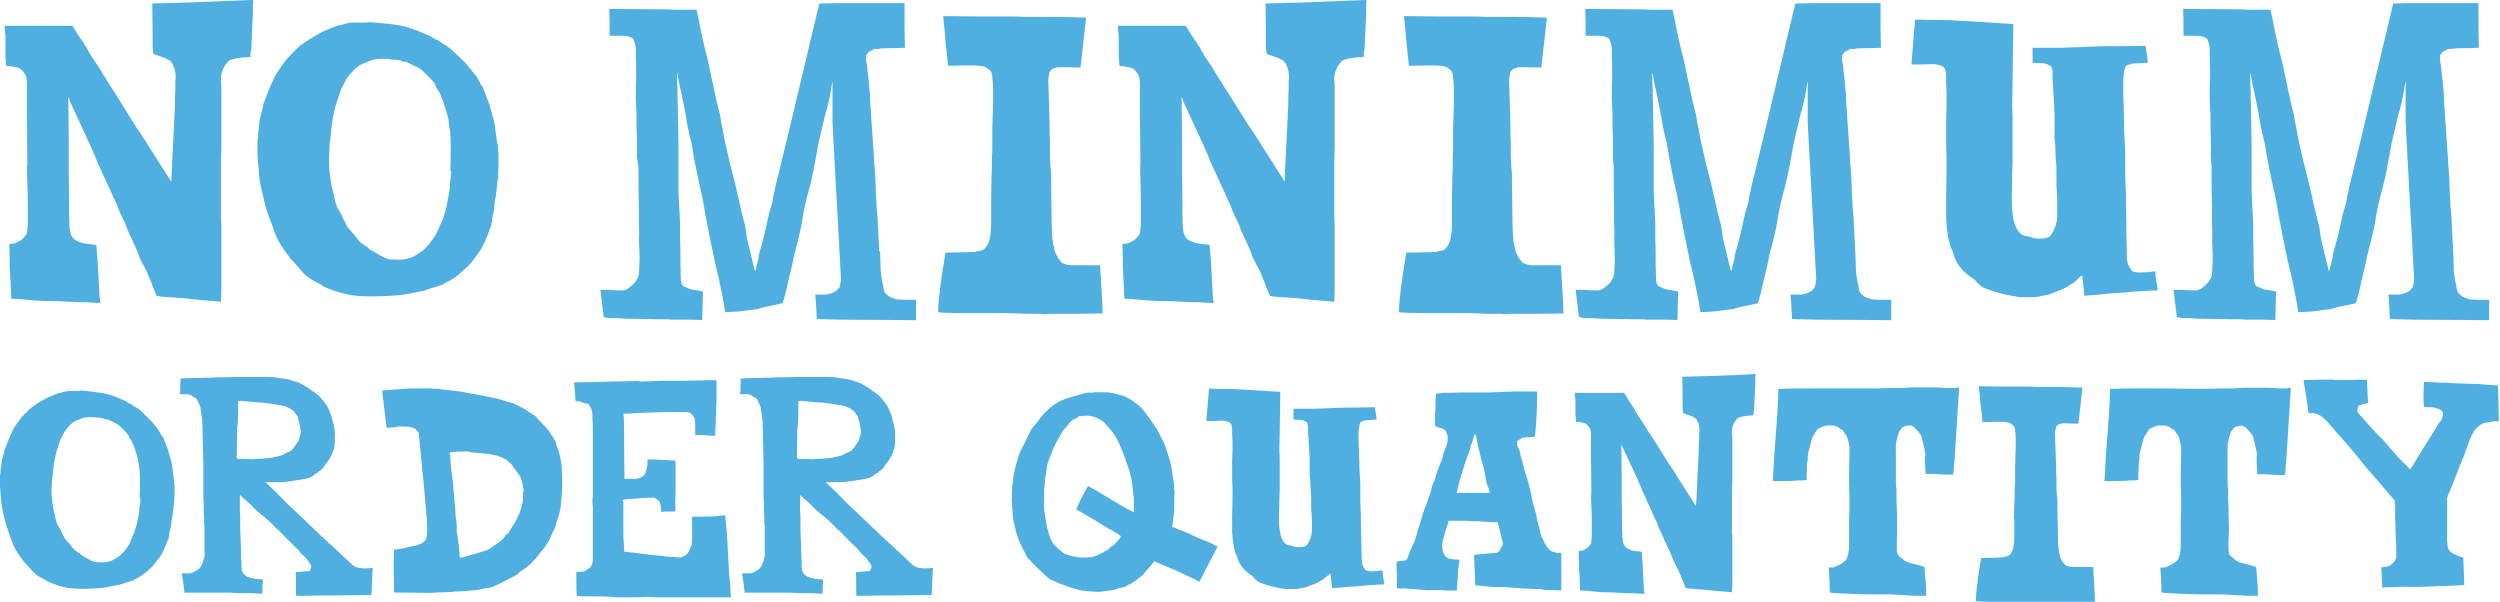
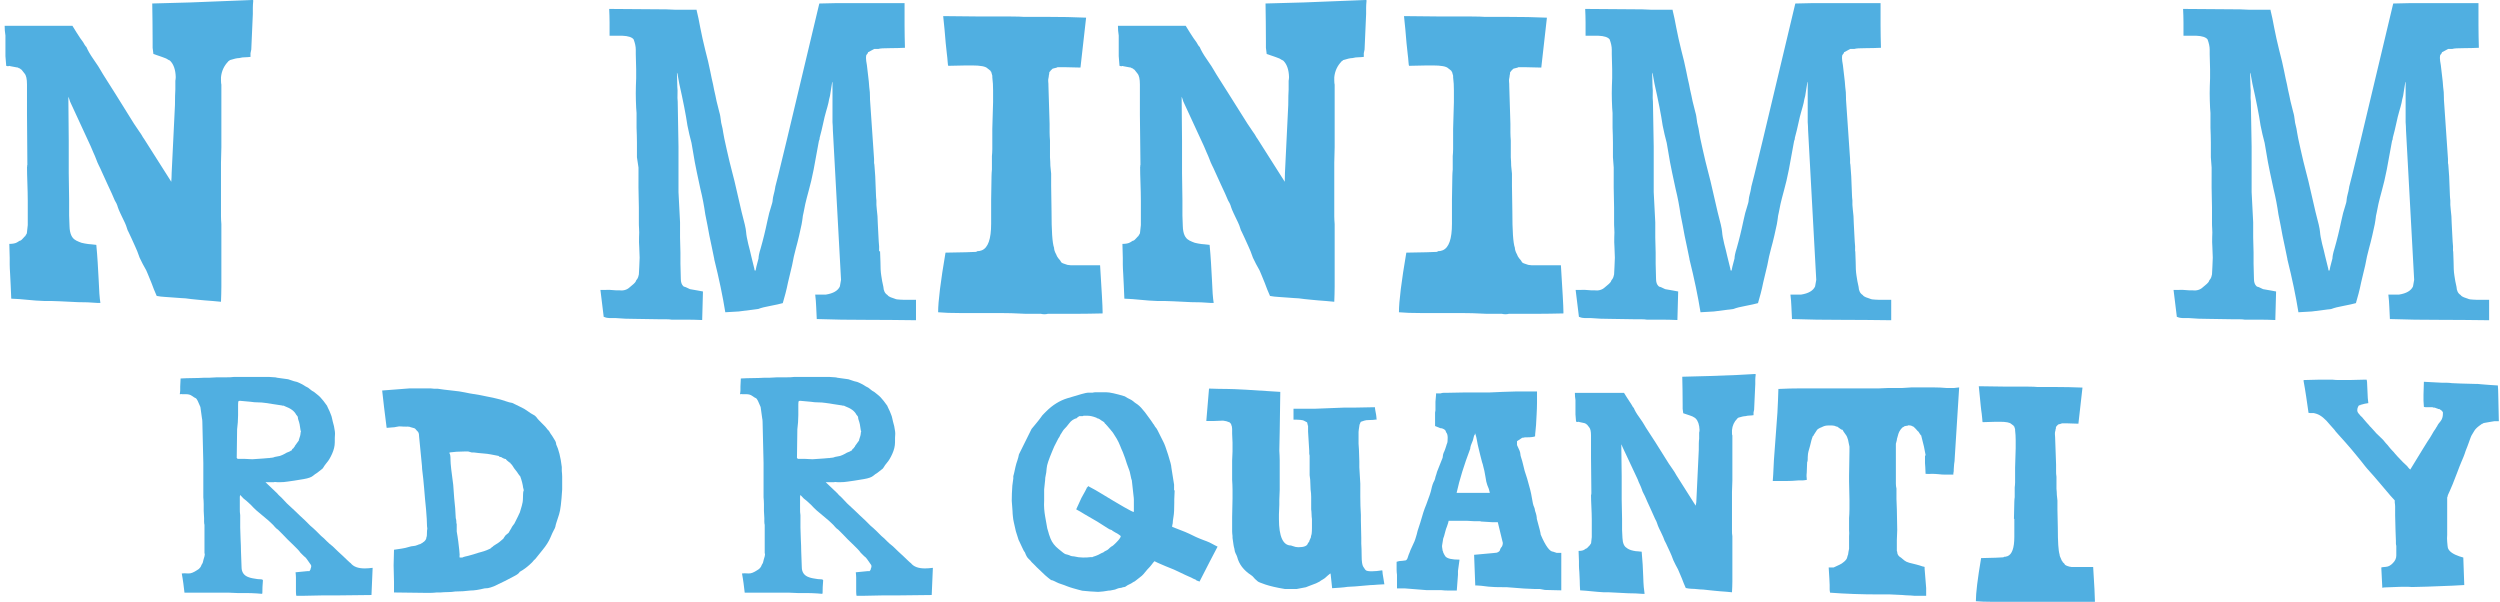
<svg xmlns="http://www.w3.org/2000/svg" xml:space="preserve" viewBox="0 0 1287.4 309.9" y="0px" x="0px" id="Laag_1" version="1.1">
  <g id="Chocoletters_3">
    <g>
      <path d="M88.4,89l1.7-34.9c0-3.8,0.1-6.4,0.2-8v-1.3v-3.2c0.1-0.6,0.2-1.2,0.2-1.9c-0.1-3.8-1.1-6.5-2.7-8.2    c-0.3-0.3-0.5-0.5-0.7-0.5c-0.2-0.1-0.5-0.2-0.9-0.5c-0.4-0.3-0.9-0.5-1.5-0.7c-0.6-0.2-1.2-0.5-1.9-0.7l-3.8-1.3    c-0.1-1.1-0.3-2.2-0.4-3.2v-3.2c0-6.9-0.1-13.4-0.2-19.6c13.2-0.3,26.2-0.7,38.9-1.3L129.8,0h0.4c0.1,0,0.2,0.1,0.2,0.2v0.4    c-0.1,1.1-0.2,2.2-0.2,3.4v3.2l-0.8,18.3l-0.4,1.9v1.9c-1.1,0.1-2.1,0.2-2.9,0.2c-0.8,0-1.8,0.1-2.9,0.4c-1.1,0-2.8,0.4-5,1.1    c0,0.3-0.1,0.4-0.4,0.4h-0.2v0.2c-2.2,2.2-3.5,5-3.8,8.2v1.7c0,1,0.1,1.7,0.2,2.1v32.2l-0.2,8v27.6c0,1.4,0.1,2.7,0.2,4v32.2    c0,2.5-0.1,5.1-0.2,7.8c-2.8-0.3-5.5-0.5-8.2-0.7c-2.7-0.2-5-0.5-7.2-0.7c-2.1-0.3-3.8-0.5-5.2-0.5c-1.3-0.1-2.7-0.2-4.1-0.3    c-1.4-0.1-2.8-0.2-4.2-0.3c-1.4-0.1-2.8-0.2-4.2-0.5c-1-2.2-1.9-4.5-2.7-6.7c-1.5-3.8-2.5-6-2.7-6.5c-1.3-2.2-2.4-4.4-3.4-6.5    c-0.8-2.4-1.6-4.3-2.3-5.8c-0.7-1.5-1.3-2.9-1.9-4.2c-0.6-1.3-1.1-2.4-1.5-3.2c-0.4-0.8-0.7-1.3-0.7-1.6c-0.1-0.3-0.3-0.9-0.6-1.8    c-0.4-0.9-0.9-2.2-1.8-3.9c-0.8-1.7-1.5-3.1-1.9-4.1c-0.4-1.1-0.7-1.8-0.8-2.3c-0.1-0.5-0.6-1.4-1.3-2.6c-0.8-2-2-4.6-3.6-8    c-1.5-3.4-2.6-5.6-3.1-6.8c-0.5-1.2-1-2.2-1.5-3.2c-0.5-0.9-0.9-2-1.4-3.3c-0.4-1.1-0.9-2.2-1.4-3.3c-0.5-1.1-0.9-2.1-1.4-3.3    L36.4,53c-0.3-0.6-0.5-1.1-0.6-1.6c-0.1-0.5-0.4-1-0.6-1.6l0.2,22.7v16.6l0.2,13.9v8l0.2,5.5c0.1,3.8,1.2,6.2,3.2,7.2    c0.1,0.1,0.2,0.2,0.3,0.2c0.1,0,0.5,0.2,1.3,0.6c0.8,0.4,1.8,0.7,3.1,0.9s2.3,0.4,3.2,0.4c0.8,0.1,1.8,0.2,2.7,0.3    c0.6,6.2,0.9,12.1,1.2,17.8c0.2,5.7,0.5,9.7,0.9,12.1h-1.5c-3.4-0.3-6.7-0.4-10.1-0.4c-7.9-0.4-12.4-0.6-13.7-0.6h-3.6    c-2.9-0.1-5.8-0.3-8.6-0.6c-2.8-0.3-5.6-0.5-8.4-0.6c-0.1-2.4-0.2-4.7-0.3-7c-0.1-2.3-0.2-4.3-0.3-6c-0.1-1.7-0.2-3.2-0.2-4.6    v-3.4l-0.2-7.2c1.8,0,3.2-0.3,4-0.8l1.3-0.8c0.4,0,0.9-0.3,1.6-1.1c0.6-0.7,1-1.1,1.2-1.3c0.1,0.1,0.2,0.1,0.2-0.2    c0.1-0.3,0.3-0.6,0.5-0.8c0.2-0.3,0.3-0.6,0.3-1.1l0.4-3.6v-12.4c0-3.1-0.1-6.1-0.2-9.2c-0.1-3-0.2-6.1-0.2-9.4    c0.1,0.1,0.2,0.3,0.1,0.4c-0.1,0.1,0,0.4,0.1,0.6l-0.2-26.9V43.5c0-2.8-0.4-4.7-1.3-5.7c-0.8-1-1.3-1.6-1.5-1.9    c-0.3-0.1-0.5-0.3-0.7-0.5c-0.2-0.2-0.5-0.3-0.7-0.3c-0.3-0.3-0.6-0.4-1.1-0.4l-3.2-0.6C5,33.9,4.8,33.9,4.7,34    C4.5,34,4.3,34.1,4,34.1l-0.8-0.2l-0.4-5V18.3c-0.3-1.7-0.4-3.4-0.4-5c11.6,0,23.3,0,34.9,0l2.1,3.4c1.4,2.2,2.5,3.9,3.4,5    c0.6,1.1,1.1,2,1.7,2.5c0.6,1.5,1.8,3.7,3.7,6.4c1.9,2.7,3.1,4.6,3.7,5.7c0.6,1.1,1.5,2.5,2.7,4.4s2.9,4.5,5,7.9L69,63.7    c1.1,1.7,2,3,2.7,4c0.7,1,1.2,1.7,1.4,2.1s0.6,1.1,1.2,1.9l13.9,21.9C88.3,92.1,88.4,90.5,88.4,89z" fill="#50AFE1" />
-       <path d="M256.3,74.3l0.2,2.9c0,0.6,0.1,1.1,0.2,1.5v6.1l-0.2,5.9c0,0.8-0.1,1.8-0.4,2.9l-0.2,2.7    c-0.1,1-0.2,1.9-0.3,2.7c-0.1,0.8-0.2,1.9-0.5,3.1c-0.3,1.2-0.5,2.4-0.5,3.7c-0.1,1.3-0.2,2.6-0.5,4l-0.6,2.5    c-0.1,0.8-0.2,1.7-0.3,2.5c-0.1,0.8-0.3,1.6-0.6,2.4c-0.4,0.8-0.7,1.5-0.9,2.3c-0.3,0.8-1,2.5-2.1,5.2c-1.3,2.7-2.6,4.9-4.1,6.8    s-2.4,3.1-2.8,3.7c-0.4,0.6-0.8,1.1-1.3,1.5s-0.8,0.8-1.3,1.2c-0.4,0.4-1.6,1.4-3.5,3.1c-1.9,1.7-3.8,2.9-5.6,3.8    c-1.8,0.8-2.9,1.5-3.2,1.9l-1.9,0.4c-1.1,0.6-2.4,1-3.8,1.3l-3.8,1.3c-2.8,0.6-5.6,1.1-8.4,1.7l-4.4,0.6    c-4.8,0.4-8.6,0.6-11.4,0.6h-5c-5.5,0-10.6-0.8-15.5-2.4c-4.8-1.6-7.5-2.7-7.9-3.3c-0.3-0.3-0.6-0.5-1.1-0.7    c-0.4-0.2-1.7-0.9-3.8-2c-2.2-1.3-4.3-3-6.1-5.3c-1.8-2.2-3.4-4-4.8-5.3c-0.6-0.8-1.9-2.7-4-5.5c-2-2.8-3.4-5.6-4.4-8.3    c-1-2.7-2-5.7-3.2-8.8c-1.1-3.2-1.9-5.7-2.3-7.7c-0.4-2-0.9-4.1-1.5-6.5c-0.6-2.4-0.9-4.6-1.1-6.6c-0.1-2-0.3-3.8-0.4-5.4    c-0.1-1.5-0.3-3.2-0.4-4.8v-7.4c0-0.8,0.1-1.7,0.4-2.5v-2.3c0.1-0.4,0.2-0.8,0.2-1.1l0.4-3.4c0-0.8,0.1-1.6,0.3-2.3    c0.2-0.7,0.4-1.4,0.5-2.1l0.6-2.1c0.3-1.4,0.6-2.7,0.8-3.8c0.3-0.6,0.8-1.8,1.5-3.8c0.6-1.4,1-2.5,1.3-3.2c0.4-1,0.7-1.7,0.9-2.2    c0.2-0.5,0.5-1,0.7-1.5c0.3-0.5,0.5-1,0.7-1.6c0.2-0.6,0.6-1.3,1.2-2.3c2.8-4.5,5.2-7.7,7.3-9.8c2-2,3.1-3.2,3.3-3.4    c0.1-0.2,0.3-0.4,0.5-0.5c0.2-0.1,0.6-0.5,1.1-0.9c0.5-0.5,0.8-0.8,1.1-0.8c0.2-0.1,0.5-0.3,0.9-0.7s0.8-0.7,1.3-0.8    c0.6-0.6,1.1-0.9,1.6-1.2c0.5-0.2,1-0.5,1.5-0.8c0.5-0.3,1.1-0.7,1.8-1.1c0.7-0.3,1.6-0.9,2.7-1.6c1.1-0.6,2.5-1.2,4.1-1.8    c1.6-0.6,2.6-1.1,3.1-1.3s0.8-0.3,1.3-0.4c0.4-0.1,1.6-0.4,3.6-0.9c2-0.6,3.6-0.8,5-0.8h5.9l2.5-0.2l6.3,0.6    c0.6,0,1.1,0.1,1.7,0.2h0.8c0,0.1,0,0.2,0.1,0.1c0.1-0.1,1.6,0.1,4.5,0.5c3.1,0.4,6.6,1.4,10.5,2.9l4.6,1.9    c0.3,0.1,0.6,0.3,0.9,0.4c0.3,0.1,0.8,0.3,1.3,0.5c0.5,0.2,1.1,0.6,1.7,1.1c0.6,0.5,1.3,0.8,2,0.9l1.9,1.3    c0.6,0.4,1.2,0.8,1.9,1.2c0.7,0.4,1.4,0.8,2,1.3c0.6,0.5,1.2,0.9,1.7,1.4c0.5,0.4,1,0.9,1.6,1.5c0.6,0.6,1.1,1.1,1.6,1.5    c0.5,0.4,1.1,0.9,1.7,1.6c0.6,0.6,1.3,1.3,1.9,1.9c0.6,0.6,1.2,1.2,1.6,1.8c0.6,0.6,1.2,1.3,1.9,2.3c0.7,1,1.3,1.7,1.7,2.1    c0.4,0.4,0.8,1,1.2,1.7c0.3,0.7,0.7,1.3,0.9,1.7c0.3,0.4,0.5,0.8,0.7,1.3s0.5,0.8,0.8,1.2c0.3,0.4,0.6,0.7,0.6,1.1    c0.1,0.4,0.2,0.7,0.4,1.2c0.2,0.4,0.5,0.9,0.7,1.5c0.1,0.4,0.3,0.9,0.4,1.5c0.3,0.6,0.5,1.1,0.7,1.6c0.2,0.5,0.5,1.1,0.7,1.8    c0.3,0.7,0.5,1.5,0.7,2.3c0.2,0.8,0.5,1.6,0.7,2.4c0.3,0.8,0.5,1.6,0.7,2.4c0.2,0.8,0.4,1.6,0.6,2.2c0.2,0.6,0.3,1.2,0.3,1.6    l1.3,9.5V74.3z M231.9,88.1c0-0.8,0-2.3,0.1-4.3c0.1-2,0.1-4.5,0.1-7.4c0-2.9,0-4.7-0.1-5.5c-0.1-0.8-0.1-1.6-0.1-2.4    c0-0.8-0.1-1.6-0.4-2.3c-0.1-0.6-0.3-1.6-0.4-3.3c-0.1-1.6-0.6-3.5-1.3-5.6c-0.6-2-1.1-3.6-1.5-4.8c-0.4-1.3-0.7-2-0.9-2.3    c-0.2-0.3-0.4-0.6-0.4-0.9c-0.1-0.3-0.2-0.8-0.5-1.4c-0.3-0.6-0.7-1.2-1.3-2c-0.6-0.8-0.8-1.3-0.8-1.6c-0.3-1-1.2-2.2-2.7-3.8    l-3.8-3.8c-0.4-0.3-1-0.7-1.7-1.3c-0.7-0.6-1.3-0.9-1.9-1.1c-0.6-0.1-1.5-0.6-2.9-1.4c-1.4-0.8-2.5-1.2-3.4-1.2    c-0.8,0-1.5-0.3-2.1-0.8v0.2h-0.4c-0.1-0.1-0.4-0.2-0.7-0.2c-0.4,0-0.5,0-0.5-0.1c0-0.1-0.2-0.1-0.6-0.1h-1.9    c-0.6-0.1-1.3-0.3-2.1-0.4h-4c-2.2,0-4.3,0.5-6.3,1.5c-0.6,0.3-1.2,0.5-1.8,0.7c-0.6,0.2-1.2,0.5-1.6,0.7    c-0.4,0.3-0.7,0.5-0.9,0.5c-0.2,0.1-0.5,0.3-0.8,0.6c-0.4,0.4-0.7,0.7-1.2,0.9c-0.4,0.3-0.8,0.7-1.3,1.3c-0.4,0.6-0.8,1.1-1.3,1.5    c-1.1,1.1-2.1,2.5-2.9,4.2l-1.9,3.8l-1.3,3.6c-0.1,0.6-0.5,1.7-1.1,3.4c-0.6,1.5-1.2,4-1.8,7.3c-0.6,3.3-0.9,5.4-0.9,6.2l-0.4,4.2    c0,1.5-0.1,2.4-0.4,2.5l-0.2,4.8c-0.1,1.5-0.2,3.2-0.2,4.8s0.1,3.1,0.2,4.2c0.1,1.1,0.2,2.1,0.3,2.8c0.1,0.8,0.2,1.5,0.3,2.2    c0.1,0.6,0.2,1.3,0.3,2.1c0.1,0.8,0.5,2.9,1.4,6.3c0.6,3.4,1.4,5.9,2.4,7.6c1.1,1.7,1.7,2.9,2,3.6c0.3,0.7,0.6,1.3,0.8,1.7    c0.3,0.4,0.6,1,0.9,1.7c0.3,0.7,0.6,1.2,0.7,1.5c0.1,0.3,0.3,0.5,0.5,0.7s0.5,0.5,0.7,0.8c0.3,0.4,0.6,0.8,1.1,1.3    c0.4,0.5,0.9,1,1.4,1.6c0.5,0.6,1,1.2,1.5,1.9c0.5,0.7,1,1.3,1.5,1.8c0.5,0.5,0.8,0.8,1.1,0.8c0.2,0.1,0.6,0.4,1.1,0.8    c0.5,0.5,0.8,0.7,1.1,0.7s0.7,0.4,1.4,1.3l3.2,1.9c3.6,2.2,6.3,3.4,8,3.5c1.7,0.1,2.9,0.1,3.8,0.1c0.8,0,1.5,0,1.9,0l2.3-0.4    c2-0.4,3.7-1.1,5.2-2.1c1.5-1,2.3-1.5,2.4-1.6c0.1-0.1,0.5-0.3,1.1-0.8c0.6-0.5,1.1-1.1,1.7-1.7c0.6-0.6,1.1-1.2,1.5-1.7    c0.4-0.5,0.7-0.8,0.8-1.1c0.1-0.2,0.3-0.5,0.5-0.7c0.2-0.3,0.6-0.8,1.1-1.5c0.5-0.7,0.9-1.5,1.4-2.4c0.4-0.9,0.8-1.8,1.2-2.7    c0.3-0.9,0.8-1.9,1.4-3.1c0.6-1.3,1.2-3.1,1.8-5.4c0.6-2.3,0.9-3.6,0.9-3.9c0-0.3,0.1-0.7,0.2-1.4c0.1-0.6,0.3-1.3,0.4-2    c0.1-0.7,0.3-1.4,0.4-2.1c0.3-1.4,0.4-2.9,0.4-4.6l0.6-4.4V88.1z" fill="#50AFE1" />
      <path d="M453.2,129.4l0.2,5.5c0,2.7,0.1,5,0.4,6.9c0.3,2,0.6,3.9,1.1,5.9c0.1,2,0.8,3.4,2.1,4.2    c0.4,0.6,1,0.9,1.7,1.2c0.7,0.2,1.4,0.5,2,0.7c0.6,0.3,1.6,0.5,2.8,0.5c1.3,0.1,2.6,0.1,4,0.1c1.4,0,2.8,0,4.2,0v10.5    c-8.6-0.1-17.1-0.2-25.7-0.2c-8.6,0-16.9-0.1-25-0.4h-0.4c-0.1-2.2-0.2-4.3-0.3-6.3c-0.1-2-0.2-4.1-0.5-6.3h5.5    c3.8-0.6,6.2-2,7.2-4.2l0.6-3.4l-4.2-77c0-1.5-0.1-2.9-0.2-4.2V42.1c-0.1,0.1-0.2,0.3-0.2,0.4l-1.1,6.9c-0.3,1.1-0.6,2.3-0.8,3.6    c-0.3,1.3-0.7,2.7-1.2,4.4c-0.5,1.7-1,3.7-1.5,6.1c-0.5,2.4-1.1,4.8-1.8,7.4c0,0.6-0.1,1.1-0.4,1.7l-2.7,14.7    c-0.8,4.2-1.7,7.8-2.5,10.7c-0.8,2.9-1.4,5.3-1.8,7c-0.4,1.8-0.7,3.3-0.9,4.5c-0.3,1.3-0.5,2.2-0.5,2.8c-0.1,0.6-0.2,1.7-0.5,3.2    c-0.3,1.5-0.7,3.4-1.3,5.9c-0.6,2.5-1.1,4.6-1.6,6.3c-0.5,1.8-0.8,3.2-1.1,4.4c-0.2,1.2-0.5,2.7-0.9,4.5c-0.4,1.8-1.1,4.8-2.1,8.8    c-0.8,4.1-1.8,7.6-2.7,10.7c-1.5,0.4-3.6,0.9-6.3,1.4c-2.7,0.5-4.8,1-6.3,1.6l-10.1,1.3l-6.9,0.4c-1.3-8.1-3.2-17.3-5.7-27.3v-0.2    c-0.8-4.1-1.7-8.1-2.5-12c-0.6-3.4-1.3-7-2.1-10.9c-0.6-4.2-1.4-8.6-2.5-13c-1.5-7-2.5-11.6-2.9-13.9c-0.6-3.4-1.1-6.7-1.7-9.9    c-0.8-2.9-1.5-6-2.1-9c-0.8-5.5-2.2-12.6-4.2-21.5l-0.8-4.4c0-0.4-0.1-0.8-0.4-1.3l0.2,7.4c0.1,1.1,0.2,2.4,0.1,3.7    c-0.1,1.3,0,2.6,0.1,3.9l0.4,23.1v15.6c0,2.7,0,5.3,0,7.8l0.8,15.6v7.8l0.2,7.8v5.7l0.2,7.8c0,1.7,0.4,2.9,1.3,3.8h0.2v0.2    c0.4,0,1.5,0.4,3.2,1.3c1.7,0.3,3,0.5,4,0.7c1,0.2,1.9,0.4,2.7,0.5l-0.4,14.7c-2.7-0.1-5.3-0.2-8-0.2h-7.8    c-0.6-0.1-1.5-0.2-2.9-0.2h-3.6l-12.6-0.2c-3.1,0-6.2-0.1-9.5-0.4h-3.2c-1,0-2-0.2-2.9-0.6h-0.2c-0.6-4.8-1.1-9.4-1.7-13.9h2.3    c1-0.1,2.9-0.1,5.7,0.2c0.4,0,0.9,0,1.5,0c2.2,0.3,4.1-0.2,5.5-1.5c1.8-1.4,2.8-2.4,3.1-2.9c0.2-0.6,0.5-1.1,0.9-1.5    c0.3-0.4,0.6-1.2,0.8-2.3l0.2-3.8l0.2-4.8l-0.2-5.3c-0.1-1.8-0.2-3.6-0.1-5.3c0.1-1.7,0.1-3.2,0-4.4c-0.1-1.3-0.1-2.3-0.1-3.2    v-7.6l-0.2-10.3V86.3L328,81v-7.6c0-2.5-0.1-5-0.2-7.6v-7.6l-0.2-2.7c-0.1-2.4-0.2-4.8-0.2-7.4c0-2.5,0.1-5.1,0.2-7.8v-4.6    l-0.2-7.8v-2.3c0-1.7-0.4-3.4-1.1-5.3c-0.8-1.1-2.8-1.8-5.9-1.9h-6.5v-6.9c0-2.4-0.1-4.7-0.2-6.9l26.9,0.2h2.1l4.6,0.2    c3.8,0,7.6,0,11.4,0c0,0.1,0.1,0.8,0.4,1.9c0.3,1.1,0.8,3.5,1.5,7.3c0.7,3.7,1.6,7.6,2.6,11.7c1.1,4.1,1.9,7.6,2.5,10.6    c0.6,3,1.1,5.4,1.5,7c0.3,1.7,0.7,3.6,1.2,5.7c0.4,2.1,0.8,3.9,1.2,5.3c0.3,1.4,0.6,2.5,0.8,3.2c0.2,0.7,0.4,1.4,0.5,2.1    c0.1,0.6,0.2,1.3,0.3,2.1c0.1,0.8,0.2,1.8,0.5,2.7c0.3,1,0.5,2.2,0.7,3.6c0.2,1.4,0.8,4.3,1.8,8.7c1,4.4,1.9,8.3,2.8,11.6    c0.9,3.3,1.6,6.3,2.2,9c0.6,2.7,1.5,6.6,2.7,11.7c1.4,5.2,2.2,8.6,2.3,10.2c0.1,1.6,0.5,3.7,1.1,6.2c0.6,2.2,1.1,4.3,1.5,6.1    c0.4,1.8,1,4.1,1.7,6.9v0.4c0.1,0.3,0.3,0.4,0.4,0.4c0.1,0,0.2-0.2,0.3-0.6c0.1-0.4,0.2-0.9,0.3-1.5l1.1-4.2c0-1,0.3-2.7,1.1-5.2    c0.7-2.5,1.3-4.7,1.8-6.8c0.5-2.1,1.1-4.6,1.7-7.5c0.6-2.9,1.2-5.2,1.8-6.9c0.6-1.8,0.9-3,0.9-3.8c0.1-0.8,0.2-1.7,0.5-2.7    c0.3-1.1,0.6-2.3,0.8-3.7v-0.2c0.3-0.6,7.9-32,22.7-94.5h0.2l8.8-0.2c11.6,0,23.3,0,34.9,0c0,3.8,0,7.6,0,11.4s0.1,7.6,0.2,11.6    c-2.2,0.1-4.9,0.2-7.9,0.2c-3,0-4.9,0.1-5.8,0.4h-2.1l-3.2,1.7c0,0.3-0.2,0.7-0.7,1.2c-0.5,0.5-0.5,2.3,0.1,5.4    c0.3,2.4,0.5,4.4,0.7,6c0.2,1.6,0.4,3.3,0.5,5.2c0.3,1.8,0.4,3.7,0.4,5.7v0.8l2.1,30.7v2.1c0.1,0.4,0.2,0.8,0.2,1.3l0.4,5.5    l0.4,10.1c0,0.6,0.1,1.3,0.2,2.3v2.3l0.2,2.3c0.3,2.4,0.5,4.7,0.5,7c0.1,2.3,0.2,4.3,0.3,5.9c0.1,1.6,0.2,2.8,0.2,3.7l0.2,2.5    V129.4z" fill="#50AFE1" />
      <path d="M510.4,102.9l0.2-12.2c0-1.1,0.1-2.2,0.2-3.4v-6.9c0.1-1.1,0.2-2.3,0.2-3.6V66.3l0.4-13.7v-6.1    c0-2.2-0.1-4.5-0.4-6.7v-0.8l-0.6-2.1h-0.2c0-0.3-0.1-0.5-0.2-0.5c-0.1-0.1-0.6-0.5-1.5-1.2c-1-1-3.6-1.5-8-1.5h-2.7l-9.5,0.2    c-0.1-0.1-0.2-0.8-0.3-2.1c-0.1-1.3-0.2-2.6-0.4-4c-0.2-1.4-0.4-3.3-0.6-5.6c-0.2-2.3-0.4-4.7-0.6-7c-0.2-2.4-0.5-4.7-0.7-6.9    l19.6,0.2h15.1c3.4,0,5.7,0.1,6.9,0.2h12.4c6.6,0,13.1,0.1,19.6,0.4l-2.9,25.7l-8.4-0.2h-3.4c-0.1,0.1-0.5,0.3-1.1,0.4    c-0.6,0.1-1.1,0.3-1.5,0.4l-1.1,1.1c-0.1,0.3-0.2,0.4-0.3,0.4c-0.1,0-0.2,0.2-0.3,0.6v0.6c-0.1,0.3-0.2,0.6-0.2,0.9    c0,0.4-0.1,0.8-0.2,1.3c-0.1,0.5-0.2,1.1-0.1,1.8c0.1,0.7,0.1,1.4,0.1,2.1l0.6,19.6v4.4c0,1.4,0.1,2.8,0.2,4.2V81    c0.1,1.5,0.2,3,0.2,4.4c0.1,1.3,0.3,2.6,0.4,4v6.3l0.2,13c0,10.1,0.4,16.4,1.3,18.9c0,0.8,0.3,2,1.1,3.4c0.1,0.3,0.2,0.5,0.3,0.7    c0.1,0.2,0.2,0.5,0.4,0.7c0.2,0.3,0.3,0.5,0.4,0.6c0.1,0.1,0.3,0.4,0.6,0.7c0.3,0.4,0.6,0.7,0.8,1.2s1.3,0.9,3.3,1.5l1.7,0.2h15.1    c0.8,13,1.3,21,1.3,24c0,0.3,0,0.6,0,0.8c-4.6,0.1-9.3,0.2-13.9,0.2h-14.3c-1.1,0.3-2.3,0.3-3.6,0h-7.8c-5.3-0.3-9.8-0.4-13.5-0.4    h-1.9c-2.4,0-5.1,0-8.2,0H494c-4.1,0-7.7-0.1-10.9-0.4c0-5.7,1.3-16,3.8-30.7l10.5-0.2l5.3-0.2c0.1-0.1,0.4-0.3,0.8-0.4h0.6    c0.1,0,0.6-0.1,1.5-0.4c3.2-1.3,4.8-5.8,4.8-13.7V102.9z" fill="#50AFE1" />
      <path d="M661.7,89l1.7-34.9c0-3.8,0.1-6.4,0.2-8v-1.3v-3.2c0.1-0.6,0.2-1.2,0.2-1.9c-0.1-3.8-1.1-6.5-2.7-8.2    c-0.3-0.3-0.5-0.5-0.7-0.5c-0.2-0.1-0.5-0.2-0.9-0.5c-0.4-0.3-0.9-0.5-1.5-0.7c-0.6-0.2-1.2-0.5-1.9-0.7l-3.8-1.3    c-0.1-1.1-0.3-2.2-0.4-3.2v-3.2c0-6.9-0.1-13.4-0.2-19.6c13.2-0.3,26.2-0.7,38.9-1.3L703.1,0h0.4c0.1,0,0.2,0.1,0.2,0.2v0.4    c-0.1,1.1-0.2,2.2-0.2,3.4v3.2l-0.8,18.3l-0.4,1.9v1.9c-1.1,0.1-2.1,0.2-2.9,0.2c-0.8,0-1.8,0.1-2.9,0.4c-1.1,0-2.8,0.4-5,1.1    c0,0.3-0.1,0.4-0.4,0.4h-0.2v0.2c-2.2,2.2-3.5,5-3.8,8.2v1.7c0,1,0.1,1.7,0.2,2.1v32.2l-0.2,8v27.6c0,1.4,0.1,2.7,0.2,4v32.2    c0,2.5-0.1,5.1-0.2,7.8c-2.8-0.3-5.5-0.5-8.2-0.7c-2.7-0.2-5-0.5-7.2-0.7c-2.1-0.3-3.8-0.5-5.2-0.5c-1.3-0.1-2.7-0.2-4.1-0.3    c-1.4-0.1-2.8-0.2-4.2-0.3c-1.4-0.1-2.8-0.2-4.2-0.5c-1-2.2-1.9-4.5-2.7-6.7c-1.5-3.8-2.5-6-2.7-6.5c-1.3-2.2-2.4-4.4-3.4-6.5    c-0.8-2.4-1.6-4.3-2.3-5.8c-0.7-1.5-1.3-2.9-1.9-4.2c-0.6-1.3-1.1-2.4-1.5-3.2c-0.4-0.8-0.7-1.3-0.7-1.6c-0.1-0.3-0.3-0.9-0.6-1.8    c-0.4-0.9-0.9-2.2-1.8-3.9c-0.8-1.7-1.5-3.1-1.9-4.1c-0.4-1.1-0.7-1.8-0.8-2.3c-0.1-0.5-0.6-1.4-1.3-2.6c-0.8-2-2-4.6-3.6-8    c-1.5-3.4-2.6-5.6-3.1-6.8c-0.5-1.2-1-2.2-1.5-3.2c-0.5-0.9-0.9-2-1.4-3.3c-0.4-1.1-0.9-2.2-1.4-3.3c-0.5-1.1-0.9-2.1-1.4-3.3    L609.7,53c-0.3-0.6-0.5-1.1-0.6-1.6c-0.1-0.5-0.4-1-0.6-1.6l0.2,22.7v16.6l0.2,13.9v8l0.2,5.5c0.1,3.8,1.2,6.2,3.2,7.2    c0.1,0.1,0.2,0.2,0.3,0.2c0.1,0,0.5,0.2,1.3,0.6c0.8,0.4,1.8,0.7,3.1,0.9s2.3,0.4,3.2,0.4c0.8,0.1,1.8,0.2,2.7,0.3    c0.6,6.2,0.9,12.1,1.2,17.8c0.2,5.7,0.5,9.7,0.9,12.1h-1.5c-3.4-0.3-6.7-0.4-10.1-0.4c-7.9-0.4-12.4-0.6-13.7-0.6H596    c-2.9-0.1-5.8-0.3-8.6-0.6c-2.8-0.3-5.6-0.5-8.4-0.6c-0.1-2.4-0.2-4.7-0.3-7c-0.1-2.3-0.2-4.3-0.3-6c-0.1-1.7-0.2-3.2-0.2-4.6    v-3.4l-0.2-7.2c1.8,0,3.2-0.3,4-0.8l1.3-0.8c0.4,0,0.9-0.3,1.6-1.1c0.6-0.7,1-1.1,1.2-1.3c0.1,0.1,0.2,0.1,0.2-0.2    c0.1-0.3,0.3-0.6,0.5-0.8c0.2-0.3,0.3-0.6,0.3-1.1l0.4-3.6v-12.4c0-3.1-0.1-6.1-0.2-9.2c-0.1-3-0.2-6.1-0.2-9.4    c0.1,0.1,0.2,0.3,0.1,0.4c-0.1,0.1,0,0.4,0.1,0.6L587,59.1V43.5c0-2.8-0.4-4.7-1.3-5.7c-0.8-1-1.3-1.6-1.5-1.9    c-0.3-0.1-0.5-0.3-0.7-0.5c-0.2-0.2-0.5-0.3-0.7-0.3c-0.3-0.3-0.6-0.4-1.1-0.4l-3.2-0.6c-0.3-0.1-0.5-0.2-0.6-0.1    c-0.1,0.1-0.4,0.1-0.6,0.1l-0.8-0.2l-0.4-5V18.3c-0.3-1.7-0.4-3.4-0.4-5c11.6,0,23.3,0,34.9,0l2.1,3.4c1.4,2.2,2.5,3.9,3.4,5    c0.6,1.1,1.1,2,1.7,2.5c0.6,1.5,1.8,3.7,3.7,6.4c1.9,2.7,3.1,4.6,3.7,5.7c0.6,1.1,1.5,2.5,2.7,4.4s2.9,4.5,5,7.9l9.5,15.1    c1.1,1.7,2,3,2.7,4c0.7,1,1.2,1.7,1.4,2.1s0.6,1.1,1.2,1.9l13.9,21.9C661.6,92.1,661.7,90.5,661.7,89z" fill="#50AFE1" />
      <path d="M747.7,102.9l0.2-12.2c0-1.1,0.1-2.2,0.2-3.4v-6.9c0.1-1.1,0.2-2.3,0.2-3.6V66.3l0.4-13.7v-6.1    c0-2.2-0.1-4.5-0.4-6.7v-0.8l-0.6-2.1h-0.2c0-0.3-0.1-0.5-0.2-0.5c-0.1-0.1-0.6-0.5-1.5-1.2c-1-1-3.6-1.5-8-1.5h-2.7l-9.5,0.2    c-0.1-0.1-0.2-0.8-0.3-2.1c-0.1-1.3-0.2-2.6-0.4-4c-0.2-1.4-0.4-3.3-0.6-5.6c-0.2-2.3-0.4-4.7-0.6-7c-0.2-2.4-0.5-4.7-0.7-6.9    l19.6,0.2h15.1c3.4,0,5.7,0.1,6.9,0.2H777c6.6,0,13.1,0.1,19.6,0.4l-2.9,25.7l-8.4-0.2h-3.4c-0.1,0.1-0.5,0.3-1.1,0.4    c-0.6,0.1-1.1,0.3-1.5,0.4l-1.1,1.1c-0.1,0.3-0.2,0.4-0.3,0.4c-0.1,0-0.2,0.2-0.3,0.6v0.6c-0.1,0.3-0.2,0.6-0.2,0.9    c0,0.4-0.1,0.8-0.2,1.3c-0.1,0.5-0.2,1.1-0.1,1.8c0.1,0.7,0.1,1.4,0.1,2.1l0.6,19.6v4.4c0,1.4,0.1,2.8,0.2,4.2V81    c0.1,1.5,0.2,3,0.2,4.4c0.1,1.3,0.3,2.6,0.4,4v6.3l0.2,13c0,10.1,0.4,16.4,1.3,18.9c0,0.8,0.3,2,1.1,3.4c0.1,0.3,0.2,0.5,0.3,0.7    c0.1,0.2,0.2,0.5,0.4,0.7c0.2,0.3,0.3,0.5,0.4,0.6c0.1,0.1,0.3,0.4,0.6,0.7c0.3,0.4,0.6,0.7,0.8,1.2s1.3,0.9,3.3,1.5l1.7,0.2h15.1    c0.8,13,1.3,21,1.3,24c0,0.3,0,0.6,0,0.8c-4.6,0.1-9.3,0.2-13.9,0.2H777c-1.1,0.3-2.3,0.3-3.6,0h-7.8c-5.3-0.3-9.8-0.4-13.5-0.4    h-1.9c-2.4,0-5.1,0-8.2,0h-10.7c-4.1,0-7.7-0.1-10.9-0.4c0-5.7,1.3-16,3.8-30.7l10.5-0.2l5.3-0.2c0.1-0.1,0.4-0.3,0.8-0.4h0.6    c0.1,0,0.6-0.1,1.5-0.4c3.2-1.3,4.8-5.8,4.8-13.7V102.9z" fill="#50AFE1" />
      <path d="M955.4,129.4l0.2,5.5c0,2.7,0.1,5,0.4,6.9c0.3,2,0.6,3.9,1.1,5.9c0.1,2,0.8,3.4,2.1,4.2    c0.4,0.6,1,0.9,1.7,1.2c0.7,0.2,1.4,0.5,2,0.7c0.6,0.3,1.6,0.5,2.8,0.5c1.3,0.1,2.6,0.1,4,0.1c1.4,0,2.8,0,4.2,0v10.5    c-8.6-0.1-17.1-0.2-25.7-0.2c-8.6,0-16.9-0.1-25-0.4h-0.4c-0.1-2.2-0.2-4.3-0.3-6.3c-0.1-2-0.2-4.1-0.5-6.3h5.5    c3.8-0.6,6.2-2,7.2-4.2l0.6-3.4l-4.2-77c0-1.5-0.1-2.9-0.2-4.2V42.1c-0.1,0.1-0.2,0.3-0.2,0.4l-1.1,6.9c-0.3,1.1-0.6,2.3-0.8,3.6    c-0.3,1.3-0.7,2.7-1.2,4.4c-0.5,1.7-1,3.7-1.5,6.1c-0.5,2.4-1.1,4.8-1.8,7.4c0,0.6-0.1,1.1-0.4,1.7l-2.7,14.7    c-0.8,4.2-1.7,7.8-2.5,10.7c-0.8,2.9-1.4,5.3-1.8,7c-0.4,1.8-0.7,3.3-0.9,4.5c-0.3,1.3-0.5,2.2-0.5,2.8c-0.1,0.6-0.2,1.7-0.5,3.2    c-0.3,1.5-0.7,3.4-1.3,5.9c-0.6,2.5-1.1,4.6-1.6,6.3c-0.5,1.8-0.8,3.2-1.1,4.4c-0.2,1.2-0.5,2.7-0.9,4.5c-0.4,1.8-1.1,4.8-2.1,8.8    c-0.8,4.1-1.8,7.6-2.7,10.7c-1.5,0.4-3.6,0.9-6.3,1.4c-2.7,0.5-4.8,1-6.3,1.6l-10.1,1.3l-6.9,0.4c-1.3-8.1-3.2-17.3-5.7-27.3v-0.2    c-0.8-4.1-1.7-8.1-2.5-12c-0.6-3.4-1.3-7-2.1-10.9c-0.6-4.2-1.4-8.6-2.5-13c-1.5-7-2.5-11.6-2.9-13.9c-0.6-3.4-1.1-6.7-1.7-9.9    c-0.8-2.9-1.5-6-2.1-9c-0.8-5.5-2.2-12.6-4.2-21.5l-0.8-4.4c0-0.4-0.1-0.8-0.4-1.3l0.2,7.4c0.1,1.1,0.2,2.4,0.1,3.7    c-0.1,1.3,0,2.6,0.1,3.9l0.4,23.1v15.6c0,2.7,0,5.3,0,7.8l0.8,15.6v7.8l0.2,7.8v5.7l0.2,7.8c0,1.7,0.4,2.9,1.3,3.8h0.2v0.2    c0.4,0,1.5,0.4,3.2,1.3c1.7,0.3,3,0.5,4,0.7c1,0.2,1.9,0.4,2.7,0.5l-0.4,14.7c-2.7-0.1-5.3-0.2-8-0.2h-7.8    c-0.6-0.1-1.5-0.2-2.9-0.2h-3.6l-12.6-0.2c-3.1,0-6.2-0.1-9.5-0.4h-3.2c-1,0-2-0.2-2.9-0.6h-0.2c-0.6-4.8-1.1-9.4-1.7-13.9h2.3    c1-0.1,2.9-0.1,5.7,0.2c0.4,0,0.9,0,1.5,0c2.2,0.3,4.1-0.2,5.5-1.5c1.8-1.4,2.8-2.4,3.1-2.9c0.2-0.6,0.5-1.1,0.9-1.5    c0.3-0.4,0.6-1.2,0.8-2.3l0.2-3.8l0.2-4.8l-0.2-5.3c-0.1-1.8-0.2-3.6-0.1-5.3c0.1-1.7,0.1-3.2,0-4.4c-0.1-1.3-0.1-2.3-0.1-3.2    v-7.6l-0.2-10.3V86.3l-0.4-5.3v-7.6c0-2.5-0.1-5-0.2-7.6v-7.6l-0.2-2.7c-0.1-2.4-0.2-4.8-0.2-7.4c0-2.5,0.1-5.1,0.2-7.8v-4.6    l-0.2-7.8v-2.3c0-1.7-0.4-3.4-1.1-5.3c-0.8-1.1-2.8-1.8-5.9-1.9h-6.5v-6.9c0-2.4-0.1-4.7-0.2-6.9l26.9,0.2h2.1l4.6,0.2    c3.8,0,7.6,0,11.4,0c0,0.1,0.1,0.8,0.4,1.9c0.3,1.1,0.8,3.5,1.5,7.3c0.7,3.7,1.6,7.6,2.6,11.7c1.1,4.1,1.9,7.6,2.5,10.6    c0.6,3,1.1,5.4,1.5,7c0.3,1.7,0.7,3.6,1.2,5.7c0.4,2.1,0.8,3.9,1.2,5.3c0.3,1.4,0.6,2.5,0.8,3.2c0.2,0.7,0.4,1.4,0.5,2.1    c0.1,0.6,0.2,1.3,0.3,2.1c0.1,0.8,0.2,1.8,0.5,2.7c0.3,1,0.5,2.2,0.7,3.6c0.2,1.4,0.8,4.3,1.8,8.7c1,4.4,1.9,8.3,2.8,11.6    c0.9,3.3,1.6,6.3,2.2,9c0.6,2.7,1.5,6.6,2.7,11.7c1.4,5.2,2.2,8.6,2.3,10.2c0.1,1.6,0.5,3.7,1.1,6.2c0.6,2.2,1.1,4.3,1.5,6.1    c0.4,1.8,1,4.1,1.7,6.9v0.4c0.1,0.3,0.3,0.4,0.4,0.4c0.1,0,0.2-0.2,0.3-0.6c0.1-0.4,0.2-0.9,0.3-1.5l1.1-4.2c0-1,0.3-2.7,1.1-5.2    c0.7-2.5,1.3-4.7,1.8-6.8c0.5-2.1,1.1-4.6,1.7-7.5c0.6-2.9,1.2-5.2,1.8-6.9c0.6-1.8,0.9-3,0.9-3.8c0.1-0.8,0.2-1.7,0.5-2.7    c0.3-1.1,0.6-2.3,0.8-3.7v-0.2c0.3-0.6,7.9-32,22.7-94.5h0.2l8.8-0.2c11.6,0,23.3,0,34.9,0c0,3.8,0,7.6,0,11.4s0.1,7.6,0.2,11.6    c-2.2,0.1-4.9,0.2-7.9,0.2c-3,0-4.9,0.1-5.8,0.4h-2.1l-3.2,1.7c0,0.3-0.2,0.7-0.7,1.2c-0.5,0.5-0.5,2.3,0.1,5.4    c0.3,2.4,0.5,4.4,0.7,6c0.2,1.6,0.4,3.3,0.5,5.2c0.3,1.8,0.4,3.7,0.4,5.7v0.8l2.1,30.7v2.1c0.1,0.4,0.2,0.8,0.2,1.3l0.4,5.5    l0.4,10.1c0,0.6,0.1,1.3,0.2,2.3v2.3l0.2,2.3c0.3,2.4,0.5,4.7,0.5,7c0.1,2.3,0.2,4.3,0.3,5.9c0.1,1.6,0.2,2.8,0.2,3.7l0.2,2.5    V129.4z" fill="#50AFE1" />
-       <path d="M1073.4,152.3l-1.1-10.3c-0.1-0.3-0.9,0.2-2.2,1.6c-1.3,1.3-2.4,2.2-3.3,2.6c-0.8,0.4-1.6,0.9-2.3,1.5    l-2.5,1.3l-5,1.9c-1.3,0.6-2,0.8-2.1,0.8l-6.5,1.3h-8.6c-5.9-1-10.5-2-13.9-3.2c-3.2-1.1-5-1.9-5.4-2.2c-0.4-0.3-0.8-0.7-1.3-1.1    c-0.5-0.3-0.9-0.8-1.4-1.4c-0.8-1-1.5-1.6-2.1-1.9c-5.5-3.6-8.8-8-9.9-13c-0.1-0.6-0.5-1.4-1.1-2.5c-0.4-1-0.7-1.7-0.7-2.2    c-0.1-0.5-0.2-1-0.3-1.6c-0.3-0.6-0.7-3-1.3-7.4v-1.5c-0.1-1.1-0.2-2.2-0.2-3.4v-10.1l0.2-13.3v-6.5c0-2.2-0.1-4.5-0.2-6.7V61.4    l0.2-6.5v-6.3l-0.2-6.3v-3.4c0-1.3-0.2-2.3-0.6-3.2v-0.2l-1.1-1.3l-2.3-0.8L996,33l-6.7,0.2h-5l1.9-23.1h0.2    c4.1,0.1,8.4,0.2,13,0.2c4.6,0,17.1,0.7,37.4,2.1l-0.4,28.2l-0.2,13.7c0.1,2.4,0.2,4.7,0.2,6.9v21l-0.2,6.9v3.6l-0.2,6.9v3.4    c0,12.5,2.9,18.7,8.6,18.7c0.1,0,0.6,0.1,1.3,0.4c1.4,0.6,2.7,0.8,4,0.8c4.1,0,6.3-0.9,6.7-2.7l1.1-1.5c-0.1,0-0.1-0.1,0-0.4    c0.6-1.4,0.9-2.2,1.1-2.5v-0.8c0.4-0.4,0.6-2.3,0.6-5.7v-6.3c-0.1-1.1-0.2-2.3-0.2-3.5c0-1.2-0.1-2.3-0.2-3.5v-8.8    c0-1.7-0.1-3.4-0.4-5.3l-0.2-6.9c-0.1-1.1-0.3-2.2-0.4-3.4v-8.4v-5.5c-0.1-0.6-0.2-1.1-0.2-1.7c0-0.6,0-1.1,0-1.7l-0.8-13.7v-4.2    c0-0.1,0-0.2-0.1-0.2c-0.1,0-0.1-0.1-0.1-0.2V36l-0.4-1.7c-0.8-0.4-1.6-0.8-2.3-1.3c-0.7-0.4-3.2-0.6-7.4-0.6v-7.8h7.2    c1.3,0,2.5,0,3.8,0h3.8l21.5-0.8h7.4l14.5-0.2l0.2,2.1c0.6,2.8,0.8,4.5,0.8,5c0,0.6,0.1,1.1,0.2,1.5c-1.7,0.3-3.4,0.4-5,0.4    c-1.8,0-3.1,0.1-3.8,0.4l-2.5,0.8l-0.2,0.4l-0.6,1.7c-0.4,2.8-0.6,4.5-0.6,5v8.4l0.2,4.2l0.2,8.4c0,1.4,0,2.8,0,4.2l0.6,11.8    c0,2.4,0,4.8,0,7.2v2.1c0,4.2,0.1,8.6,0.4,13v3.8l0.2,12.6v4c0.1,2.2,0.2,5.3,0.2,9c0,3.9,0.3,6.4,1.1,7.5    c0.7,1.1,1.1,1.6,1.1,1.7c0,0.1,0.3,0.4,0.8,0.9c0.6,0.4,1.9,0.6,4.1,0.6c2.2,0,4.7-0.2,7.5-0.6c0.1,0.6,0.2,1.3,0.2,2.3    c0.1,1,0.3,1.8,0.4,2.5l0.8,5h-0.4l-4.8,0.2c-1.5,0.1-3,0.2-4.5,0.3c-1.5,0.1-3.6,0.2-6.3,0.5c-2.7,0.3-6,0.5-9.9,0.7    C1081,151.8,1077.2,152,1073.4,152.3z" fill="#50AFE1" />
      <path d="M1263.3,129.4l0.2,5.5c0,2.7,0.1,5,0.4,6.9c0.3,2,0.6,3.9,1.1,5.9c0.1,2,0.8,3.4,2.1,4.2    c0.4,0.6,1,0.9,1.7,1.2c0.7,0.2,1.4,0.5,2,0.7c0.6,0.3,1.6,0.5,2.8,0.5c1.3,0.1,2.6,0.1,4,0.1c1.4,0,2.8,0,4.2,0v10.5    c-8.6-0.1-17.1-0.2-25.7-0.2c-8.6,0-16.9-0.1-25-0.4h-0.4c-0.1-2.2-0.2-4.3-0.3-6.3c-0.1-2-0.2-4.1-0.5-6.3h5.5    c3.8-0.6,6.2-2,7.2-4.2l0.6-3.4l-4.2-77c0-1.5-0.1-2.9-0.2-4.2V42.1c-0.1,0.1-0.2,0.3-0.2,0.4l-1.1,6.9c-0.3,1.1-0.6,2.3-0.8,3.6    c-0.3,1.3-0.7,2.7-1.2,4.4c-0.5,1.7-1,3.7-1.5,6.1c-0.5,2.4-1.1,4.8-1.8,7.4c0,0.6-0.1,1.1-0.4,1.7l-2.7,14.7    c-0.8,4.2-1.7,7.8-2.5,10.7s-1.4,5.3-1.8,7c-0.4,1.8-0.7,3.3-0.9,4.5c-0.3,1.3-0.5,2.2-0.5,2.8c-0.1,0.6-0.2,1.7-0.5,3.2    c-0.3,1.5-0.7,3.4-1.3,5.9c-0.6,2.5-1.1,4.6-1.6,6.3c-0.5,1.8-0.8,3.2-1.1,4.4c-0.2,1.2-0.5,2.7-0.9,4.5c-0.4,1.8-1.1,4.8-2.1,8.8    c-0.8,4.1-1.8,7.6-2.7,10.7c-1.5,0.4-3.6,0.9-6.3,1.4c-2.7,0.5-4.8,1-6.3,1.6l-10.1,1.3l-6.9,0.4c-1.3-8.1-3.2-17.3-5.7-27.3v-0.2    c-0.8-4.1-1.7-8.1-2.5-12c-0.6-3.4-1.3-7-2.1-10.9c-0.6-4.2-1.4-8.6-2.5-13c-1.5-7-2.5-11.6-2.9-13.9c-0.6-3.4-1.1-6.7-1.7-9.9    c-0.8-2.9-1.5-6-2.1-9c-0.8-5.5-2.2-12.6-4.2-21.5l-0.8-4.4c0-0.4-0.1-0.8-0.4-1.3l0.2,7.4c0.1,1.1,0.2,2.4,0.1,3.7    c-0.1,1.3,0,2.6,0.1,3.9l0.4,23.1v15.6c0,2.7,0,5.3,0,7.8l0.8,15.6v7.8l0.2,7.8v5.7l0.2,7.8c0,1.7,0.4,2.9,1.3,3.8h0.2v0.2    c0.4,0,1.5,0.4,3.2,1.3c1.7,0.3,3,0.5,4,0.7c1,0.2,1.9,0.4,2.7,0.5l-0.4,14.7c-2.7-0.1-5.3-0.2-8-0.2h-7.8    c-0.6-0.1-1.5-0.2-2.9-0.2h-3.6l-12.6-0.2c-3.1,0-6.2-0.1-9.5-0.4h-3.2c-1,0-2-0.2-2.9-0.6h-0.2c-0.6-4.8-1.1-9.4-1.7-13.9h2.3    c1-0.1,2.9-0.1,5.7,0.2c0.4,0,0.9,0,1.5,0c2.2,0.3,4.1-0.2,5.5-1.5c1.8-1.4,2.8-2.4,3.1-2.9c0.2-0.6,0.5-1.1,0.9-1.5    c0.3-0.4,0.6-1.2,0.8-2.3l0.2-3.8l0.2-4.8l-0.2-5.3c-0.1-1.8-0.2-3.6-0.1-5.3c0.1-1.7,0.1-3.2,0-4.4c-0.1-1.3-0.1-2.3-0.1-3.2    v-7.6l-0.2-10.3V86.3l-0.4-5.3v-7.6c0-2.5-0.1-5-0.2-7.6v-7.6l-0.2-2.7c-0.1-2.4-0.2-4.8-0.2-7.4c0-2.5,0.1-5.1,0.2-7.8v-4.6    l-0.2-7.8v-2.3c0-1.7-0.4-3.4-1.1-5.3c-0.8-1.1-2.8-1.8-5.9-1.9h-6.5v-6.9c0-2.4-0.1-4.7-0.2-6.9l26.9,0.2h2.1l4.6,0.2    c3.8,0,7.6,0,11.4,0c0,0.1,0.1,0.8,0.4,1.9c0.3,1.1,0.8,3.5,1.5,7.3c0.7,3.7,1.6,7.6,2.6,11.7c1.1,4.1,1.9,7.6,2.5,10.6    c0.6,3,1.1,5.4,1.5,7c0.3,1.7,0.7,3.6,1.2,5.7c0.4,2.1,0.8,3.9,1.2,5.3c0.3,1.4,0.6,2.5,0.8,3.2c0.2,0.7,0.4,1.4,0.5,2.1    c0.1,0.6,0.2,1.3,0.3,2.1c0.1,0.8,0.2,1.8,0.5,2.7c0.3,1,0.5,2.2,0.7,3.6c0.2,1.4,0.8,4.3,1.8,8.7c1,4.4,1.9,8.3,2.8,11.6    c0.9,3.3,1.6,6.3,2.2,9c0.6,2.7,1.5,6.6,2.7,11.7c1.4,5.2,2.2,8.6,2.3,10.2c0.1,1.6,0.5,3.7,1.1,6.2c0.6,2.2,1.1,4.3,1.5,6.1    c0.4,1.8,1,4.1,1.7,6.9v0.4c0.1,0.3,0.3,0.4,0.4,0.4c0.1,0,0.2-0.2,0.3-0.6c0.1-0.4,0.2-0.9,0.3-1.5l1.1-4.2c0-1,0.3-2.7,1.1-5.2    c0.7-2.5,1.3-4.7,1.8-6.8c0.5-2.1,1.1-4.6,1.7-7.5c0.6-2.9,1.2-5.2,1.8-6.9c0.6-1.8,0.9-3,0.9-3.8c0.1-0.8,0.2-1.7,0.5-2.7    c0.3-1.1,0.6-2.3,0.8-3.7v-0.2c0.3-0.6,7.9-32,22.7-94.5h0.2l8.8-0.2c11.6,0,23.3,0,34.9,0c0,3.8,0,7.6,0,11.4s0.1,7.6,0.2,11.6    c-2.2,0.1-4.9,0.2-7.9,0.2c-3,0-4.9,0.1-5.8,0.4h-2.1l-3.2,1.7c0,0.3-0.2,0.7-0.7,1.2c-0.5,0.5-0.5,2.3,0.1,5.4    c0.3,2.4,0.5,4.4,0.7,6c0.2,1.6,0.4,3.3,0.5,5.2c0.3,1.8,0.4,3.7,0.4,5.7v0.8l2.1,30.7v2.1c0.1,0.4,0.2,0.8,0.2,1.3l0.4,5.5    l0.4,10.1c0,0.6,0.1,1.3,0.2,2.3v2.3l0.2,2.3c0.3,2.4,0.5,4.7,0.5,7c0.1,2.3,0.2,4.3,0.3,5.9c0.1,1.6,0.2,2.8,0.2,3.7l0.2,2.5    V129.4z" fill="#50AFE1" />
    </g>
    <g>
-       <path d="M89.5,246.5l0.2,2.1c0,0.4,0.1,0.8,0.2,1.1v4.4l-0.2,4.3c0,0.6-0.1,1.3-0.3,2.1l-0.2,2    c-0.1,0.7-0.2,1.4-0.2,2c-0.1,0.6-0.2,1.3-0.4,2.2c-0.2,0.9-0.3,1.8-0.4,2.7c-0.1,0.9-0.2,1.9-0.4,2.9l-0.5,1.8    c-0.1,0.6-0.2,1.2-0.2,1.8c-0.1,0.6-0.2,1.2-0.5,1.8c-0.3,0.6-0.5,1.1-0.7,1.7c-0.2,0.6-0.7,1.8-1.5,3.7c-0.9,1.9-1.9,3.6-3,4.9    c-1.1,1.4-1.8,2.3-2.1,2.7c-0.3,0.4-0.6,0.8-0.9,1.1c-0.3,0.3-0.6,0.6-0.9,0.8c-0.3,0.3-1.1,1-2.5,2.2c-1.4,1.2-2.7,2.1-4,2.7    c-1.3,0.6-2.1,1.1-2.3,1.4l-1.4,0.3c-0.8,0.4-1.7,0.7-2.7,0.9L62,301c-2,0.4-4.1,0.8-6.1,1.2l-3.2,0.5c-3.5,0.3-6.2,0.5-8.2,0.5    h-3.7c-4,0-7.7-0.6-11.2-1.8c-3.5-1.2-5.4-2-5.7-2.4c-0.2-0.2-0.5-0.4-0.8-0.5c-0.3-0.2-1.2-0.6-2.7-1.4c-1.6-0.9-3.1-2.2-4.4-3.8    c-1.3-1.6-2.5-2.9-3.5-3.8c-0.4-0.6-1.4-1.9-2.9-4c-1.4-2-2.5-4-3.2-6c-0.7-2-1.5-4.1-2.3-6.4c-0.8-2.3-1.4-4.1-1.7-5.6    c-0.3-1.4-0.7-3-1.1-4.7C1,261,0.7,259.4,0.6,258c-0.1-1.5-0.2-2.8-0.3-3.9c-0.1-1.1-0.2-2.3-0.3-3.5v-5.3c0-0.6,0.1-1.2,0.3-1.8    v-1.7c0.1-0.3,0.2-0.6,0.2-0.8l0.3-2.4c0-0.6,0.1-1.2,0.2-1.7c0.2-0.5,0.3-1,0.4-1.5l0.5-1.5c0.2-1,0.4-1.9,0.6-2.7    c0.2-0.4,0.6-1.3,1.1-2.7c0.4-1,0.7-1.8,0.9-2.3c0.3-0.7,0.5-1.2,0.7-1.6c0.2-0.4,0.3-0.7,0.5-1.1c0.2-0.4,0.4-0.7,0.5-1.1    c0.2-0.4,0.4-1,0.8-1.7c2-3.2,3.8-5.6,5.3-7.1c1.5-1.5,2.3-2.3,2.4-2.4c0.1-0.2,0.2-0.3,0.4-0.4c0.2-0.1,0.4-0.3,0.8-0.7    c0.4-0.4,0.6-0.6,0.8-0.6c0.2,0,0.4-0.2,0.7-0.5c0.3-0.3,0.6-0.5,0.9-0.6c0.4-0.4,0.8-0.7,1.1-0.8c0.4-0.2,0.7-0.4,1.1-0.6    c0.4-0.3,0.8-0.5,1.3-0.8c0.5-0.3,1.2-0.6,2-1.1c0.8-0.4,1.8-0.8,3-1.3c1.2-0.5,1.9-0.8,2.2-0.9c0.3-0.2,0.6-0.3,0.9-0.3    c0.3,0,1.2-0.3,2.6-0.7c1.4-0.4,2.6-0.6,3.7-0.6h4.3l1.8-0.2l4.6,0.5c0.4,0,0.8,0.1,1.2,0.2h0.6c0,0.1,0,0.1,0.1,0.1    c0,0,1.1,0.1,3.3,0.4c2.2,0.3,4.8,1,7.6,2.1l3.3,1.4c0.2,0.1,0.4,0.2,0.7,0.3c0.3,0.1,0.6,0.2,0.9,0.4c0.4,0.2,0.8,0.4,1.2,0.8    c0.5,0.4,0.9,0.6,1.4,0.7l1.4,0.9c0.4,0.3,0.9,0.6,1.4,0.8c0.5,0.3,1,0.6,1.4,0.9c0.5,0.4,0.9,0.7,1.2,1c0.4,0.3,0.7,0.7,1.1,1.1    c0.4,0.4,0.8,0.8,1.1,1.1c0.4,0.3,0.8,0.7,1.2,1.1c0.5,0.5,0.9,0.9,1.4,1.4c0.5,0.5,0.8,0.9,1.1,1.3c0.4,0.4,0.9,1,1.4,1.7    c0.5,0.7,0.9,1.2,1.2,1.5c0.3,0.3,0.6,0.7,0.8,1.2c0.3,0.5,0.5,0.9,0.7,1.2c0.2,0.3,0.4,0.6,0.5,0.9c0.2,0.3,0.4,0.6,0.6,0.8    c0.3,0.3,0.4,0.5,0.5,0.8c0.1,0.3,0.2,0.5,0.3,0.8c0.2,0.3,0.3,0.7,0.5,1.1c0.1,0.3,0.2,0.7,0.3,1.1c0.2,0.4,0.4,0.8,0.5,1.1    c0.2,0.4,0.3,0.8,0.5,1.3c0.2,0.5,0.4,1.1,0.5,1.7c0.2,0.6,0.3,1.2,0.5,1.8c0.2,0.6,0.4,1.1,0.5,1.8c0.2,0.6,0.3,1.1,0.5,1.6    s0.2,0.8,0.2,1.1l0.9,6.9V246.5z M71.9,256.5c0-0.6,0-1.6,0.1-3.1c0-1.5,0.1-3.2,0.1-5.3c0-2.1,0-3.4-0.1-4    c-0.1-0.6-0.1-1.1-0.1-1.8s-0.1-1.2-0.3-1.7c-0.1-0.4-0.2-1.2-0.3-2.4c-0.1-1.2-0.4-2.5-0.9-4c-0.4-1.4-0.8-2.6-1.1-3.5    c-0.3-0.9-0.5-1.5-0.7-1.7c-0.2-0.2-0.3-0.4-0.3-0.7c-0.1-0.3-0.2-0.6-0.4-1c-0.2-0.4-0.5-0.9-0.9-1.4c-0.4-0.6-0.6-0.9-0.6-1.1    c-0.2-0.7-0.9-1.6-2-2.7l-2.7-2.7c-0.3-0.2-0.7-0.5-1.2-0.9c-0.5-0.4-1-0.7-1.4-0.8c-0.4-0.1-1.1-0.4-2.1-1    c-1-0.6-1.8-0.8-2.4-0.8c-0.6,0-1.1-0.2-1.5-0.6v0.2h-0.3c-0.1-0.1-0.3-0.2-0.5-0.2c-0.3,0-0.4,0-0.4-0.1c0-0.1-0.2-0.1-0.5-0.1    h-1.4c-0.4-0.1-0.9-0.2-1.5-0.3h-2.9c-1.6,0-3.1,0.4-4.6,1.1c-0.4,0.2-0.8,0.4-1.3,0.5c-0.5,0.2-0.8,0.3-1.1,0.5    c-0.3,0.2-0.5,0.3-0.7,0.4c-0.2,0.1-0.4,0.2-0.6,0.5c-0.3,0.3-0.5,0.5-0.8,0.7c-0.3,0.2-0.6,0.5-0.9,0.9c-0.3,0.4-0.6,0.8-0.9,1.1    c-0.8,0.8-1.5,1.8-2.1,3l-1.4,2.7l-0.9,2.6c-0.1,0.4-0.4,1.2-0.8,2.4c-0.4,1.1-0.8,2.9-1.3,5.3c-0.5,2.4-0.7,3.9-0.7,4.5l-0.3,3    c0,1.1-0.1,1.7-0.3,1.8l-0.2,3.5c-0.1,1.1-0.2,2.3-0.2,3.5c0,1.2,0.1,2.2,0.2,3c0.1,0.8,0.2,1.5,0.2,2.1c0,0.6,0.1,1.1,0.2,1.6    c0.1,0.4,0.2,0.9,0.2,1.5c0,0.6,0.4,2.1,1,4.6c0.4,2.4,1,4.3,1.8,5.5s1.2,2.1,1.4,2.6c0.2,0.5,0.4,0.9,0.6,1.2    c0.2,0.3,0.4,0.7,0.7,1.2c0.3,0.5,0.4,0.9,0.5,1.1c0.1,0.2,0.2,0.4,0.4,0.5c0.2,0.2,0.3,0.4,0.5,0.6c0.2,0.3,0.5,0.6,0.8,0.9    c0.3,0.4,0.6,0.7,1,1.1c0.4,0.4,0.7,0.9,1.1,1.4c0.4,0.5,0.7,0.9,1.1,1.3c0.4,0.4,0.6,0.6,0.8,0.6c0.2,0.1,0.4,0.3,0.8,0.6    c0.4,0.4,0.6,0.5,0.8,0.5c0.2,0,0.5,0.3,1,0.9l2.3,1.4c2.6,1.6,4.6,2.5,5.8,2.5c1.2,0.1,2.1,0.1,2.7,0.1c0.6,0,1.1,0,1.4,0    l1.7-0.3c1.4-0.3,2.7-0.8,3.7-1.5c1.1-0.7,1.6-1.1,1.8-1.1c0.1,0,0.4-0.3,0.8-0.6c0.4-0.4,0.8-0.8,1.2-1.2    c0.4-0.5,0.8-0.9,1.1-1.2c0.3-0.4,0.5-0.6,0.6-0.8c0.1-0.2,0.2-0.3,0.4-0.5c0.2-0.2,0.4-0.6,0.8-1.1c0.4-0.5,0.7-1.1,1-1.8    c0.3-0.7,0.6-1.3,0.8-2c0.3-0.7,0.6-1.4,1-2.2c0.4-0.9,0.8-2.2,1.3-3.9c0.5-1.7,0.7-2.6,0.7-2.8c0-0.2,0-0.5,0.2-1    c0.1-0.5,0.2-0.9,0.3-1.4c0.1-0.5,0.2-1,0.3-1.5c0.2-1,0.3-2.1,0.3-3.3l0.5-3.2V256.5z" fill="#50AFE1" />
      <path d="M103.2,209.6l-1.4-3.2c-0.4-0.8-0.8-1.3-1.1-1.4c-0.4-0.1-0.9-0.5-1.8-1.1c-0.8-0.6-1.8-0.9-3-0.9h-2.1    c-0.3-0.1-0.6-0.1-0.9,0h-0.3v-0.2c0.1-0.6,0.2-1.2,0.2-1.8v-2l0.2-4.1c2-0.1,4.1-0.2,6.2-0.2s4.2-0.1,6.2-0.2h2.6l3.7-0.2h4.4    c1.6,0,3.1,0,4.4-0.2h12.6c1,0,2,0,2.9,0c0.8,0,1.7,0,2.6,0c1.6,0.1,2.6,0.2,3,0.2c0.4,0,0.7,0.1,1,0.2l5.8,0.8    c0.4,0.1,1,0.3,1.8,0.6c0.8,0.3,1.5,0.5,2,0.6c0.5,0.1,0.9,0.2,1.3,0.4c0.4,0.2,0.7,0.3,0.9,0.4c0.3,0.1,0.5,0.2,0.8,0.4    c0.3,0.2,0.7,0.4,1.1,0.6c0.4,0.3,0.8,0.5,1.1,0.7c0.3,0.2,0.6,0.3,0.8,0.4c0.3,0.1,0.7,0.4,1.4,1c0.7,0.6,1.4,1.1,2.2,1.5    l1.5,1.2c1.2,0.9,2.3,2.1,3.3,3.4c1,1.4,1.5,2.1,1.7,2.3c0.2,0.2,0.2,0.3,0.2,0.4c0,0.1,0.2,0.5,0.6,1.3c0.4,0.8,0.8,1.6,1.1,2.5    c0.4,0.9,0.7,1.8,0.8,2.5s0.5,2.1,1,4c0.4,2,0.6,3.5,0.5,4.3c-0.1,0.8-0.1,2.1-0.1,4c0,1.9-0.5,3.9-1.4,5.9    c-0.9,2-1.8,3.5-2.6,4.4l-1.1,1.4l-0.9,1.4c-0.2,0.2-0.3,0.4-0.4,0.5c-0.1,0.1-0.2,0.2-0.4,0.3l-2.3,1.8c-0.7,0.4-1.4,0.9-2.1,1.5    c-0.8,0.7-2.4,1.3-4.8,1.7c-2.4,0.4-4,0.7-4.9,0.8c-0.9,0.1-2.1,0.3-3.5,0.5c-1.2,0.2-2.5,0.3-3.8,0.3c-1.3,0-2.1,0-2.4-0.1    c-0.3,0-0.5,0-0.8,0.1h-4.3l6.1,5.8c0.2,0.3,0.5,0.6,0.9,1c0.4,0.4,0.8,0.8,1.3,1.2c0.5,0.5,1,1,1.6,1.7c0.6,0.7,1.3,1.4,2.2,2.2    c0.9,0.8,1.8,1.7,2.7,2.5c0.9,0.9,1.8,1.7,2.7,2.6c0.9,0.9,1.9,1.8,2.9,2.7l2.7,2.7c0.4,0.4,0.9,0.8,1.4,1.2    c0.5,0.4,1,0.9,1.5,1.4l2.7,2.7c1,0.8,2,1.7,2.8,2.6c0.9,0.9,1.9,1.8,3.1,2.7c1,1,2,1.9,2.8,2.7c0.9,0.8,1.7,1.6,2.6,2.4    c0.9,0.9,1.6,1.6,2.4,2.3c0.7,0.7,1.2,1.1,1.5,1.3c1.4,1.8,3.8,2.7,7.2,2.7c1.2,0,2.6-0.1,4.1-0.3l-0.6,14l-17.7,0.2    c-2.4,0-4.9,0-7.5,0l-9.7,0.2h-3.8c-0.1-0.4-0.2-1.1-0.2-2.1v-7.3c0-0.9-0.1-1.8-0.2-2.7l6.1-0.6h0.2h0.9v-0.2    c0.2,0,0.3-0.2,0.3-0.5h0.2V293c0.4-0.9,0.5-1.6,0.2-2.1l-2.1-3c-0.4-0.6-0.9-1.1-1.5-1.5l-1.8-1.8c-0.4-0.6-0.9-1.2-1.5-1.8    s-1.3-1.3-2.1-2.1c-0.8-0.8-1.8-1.8-2.9-2.8c-1.1-1.1-2.1-2.1-2.9-3l-2.1-2.1c-0.6-0.4-1.2-0.9-1.7-1.5c-0.5-0.6-1-1.2-1.6-1.7    c-0.6-0.5-1.1-1-1.6-1.5l-6.2-5.2c-1.1-1-2.1-2-2.9-2.9c-1.9-1.8-3.2-2.9-3.8-3.3c-0.4-0.4-1-1-1.7-1.8c-0.1,0.3-0.2,0.7-0.2,1.1    v6.1c0,1,0,2.1,0.2,3.2v6.4l0.2,6.1c0.1,2,0.2,4.1,0.2,6.1l0.3,8.2c0,2.6,1.3,4.4,3.8,5.2c0.6,0.2,1.2,0.4,1.9,0.5    c0.7,0.1,1.2,0.2,1.8,0.3c0.5,0.1,1.2,0.2,2.1,0.2s1.4,0.2,1.4,0.6c-0.2,2.2-0.3,4.5-0.3,6.7l-0.3,0.2l-2.4-0.2    c-1.8-0.1-3.6-0.2-5.2-0.2h-4.9c-1.1,0-2.6-0.1-4.6-0.2h-2.9c-6.5,0-13.1,0-19.8,0c-0.2-1.6-0.4-3.2-0.6-4.9    c-0.2-1.6-0.5-3.3-0.8-5h0.3c0.6-0.1,1.5-0.1,2.7,0c0.1,0,0.3,0,0.5,0c1.1,0.1,2.6-0.5,4.4-1.7l0.9-0.6c0.6-0.6,1-1.1,1.1-1.4    c0.1-0.4,0.3-0.7,0.5-1.1c0.3-0.3,0.6-1.1,0.8-2.3l0.5-1.7c0.2-0.6,0.2-1.2,0-1.7v-14.5c-0.1-0.4-0.2-0.9-0.2-1.6    c0-0.7,0-1.3,0-1.9l-0.2-3.7v-3.5c0-1.2-0.1-2.4-0.2-3.5v-17.7l-0.5-21.2c0-0.8-0.1-1.4-0.2-1.8L103.2,209.6z M135.7,236.1    l2.3-0.2h0.6c0.4-0.1,0.9-0.2,1.4-0.2c0.5,0,1-0.2,1.5-0.4c0.5-0.1,1.4-0.3,2.6-0.5c0.9-0.3,1.8-0.7,2.5-1.1    c0.8-0.5,1.4-0.8,1.8-0.9c0.5-0.2,0.8-0.3,0.9-0.4c0.2-0.1,0.3-0.2,0.3-0.2c0-0.1,0.2-0.1,0.5-0.2c0.1-0.1,0.2-0.2,0.2-0.3    c0-0.1,0.1-0.3,0.3-0.5c0.2-0.2,0.3-0.3,0.4-0.3c0,0,0.1,0,0.2-0.2c0-0.1,0.2-0.4,0.6-0.8v-0.2l2.1-2.9v-0.3    c0.6-1.6,0.9-2.8,0.9-3.7l0.2-0.8c-0.1-0.1-0.2-0.2-0.2-0.3l-0.5-3.2c-0.2-0.9-0.4-1.6-0.6-2.1c-0.2-0.5-0.3-1-0.3-1.4    c0-0.4-0.3-0.9-0.9-1.5c-0.9-1.8-2.8-3.2-5.8-4.3l-0.6-0.3h-0.6c-0.3-0.1-0.6-0.2-0.9-0.2l-7.9-1.2c-1.3-0.2-2.6-0.3-3.9-0.3    c-1.3,0-2.5-0.1-3.7-0.3l-5.5-0.5c-0.4,0-0.7,0.1-0.8,0.2c-0.1,0.1-0.2,0.7-0.2,1.7v5.5c0,2.4-0.2,4.9-0.5,7.3l-0.2,14.8h0.3v0.2    c-0.1,0.1-0.1,0.2,0,0.2h3.7l4,0.2L135.7,236.1z" fill="#50AFE1" />
      <path d="M286.4,228.8c1.3,2.7,2.3,6.6,2.9,11.7v2c0.1,1,0.2,2,0.2,3v6.5c-0.4,6.5-0.9,10.8-1.6,12.9    c-0.7,2.1-1.1,3.5-1.4,4.3c-0.3,0.8-0.4,1.5-0.5,2c-0.1,0.5-0.4,1.1-0.8,1.8c-0.4,0.7-1,2-1.8,3.9c-0.8,1.9-2.1,4-4,6.3    c-1.8,2.2-3,3.8-3.7,4.6c-0.4,0.3-1,0.9-1.7,1.8c-2,2-4.2,3.7-6.4,4.9c-0.2,0.6-1.2,1.4-3,2.3c-1.8,0.9-3.3,1.7-4.6,2.4    c-2.8,1.4-4.7,2.3-5.6,2.7c-0.3,0.1-0.9,0.3-1.7,0.6c-0.8,0.3-1.9,0.5-3.2,0.5c-2.8,0.7-5.3,1.1-7.3,1.1c-2.4,0.3-5,0.5-7.8,0.5    c-1.1,0.2-2.4,0.3-3.7,0.3c-1.4,0-2.7,0.1-3.9,0.2h-2c-0.9,0.1-1.9,0.2-2.9,0.2h-3.2l-15.8-0.2v-5.5l-0.2-8.4l0.2-8.1    c1.3-0.2,2.7-0.4,4-0.6c1.4-0.2,2.5-0.5,3.5-0.8c1-0.3,1.8-0.5,2.4-0.5c0.7,0,1.3-0.2,2.1-0.5c0.7-0.3,1.2-0.5,1.5-0.5l1.5-0.9    v-0.2c0,0.1,0.2,0.1,0.5-0.2c0.8-0.7,1.2-1.5,1.2-2.3c0.2-0.1,0.3-1.2,0.3-3.3c0.2-0.7,0.2-1.5,0-2.3c0-2.1-0.2-5-0.5-8.7    c-0.4-3.7-0.7-7.3-1-11s-0.6-6.2-0.8-7.8c-0.2-1.5-0.3-2.7-0.3-3.5l-1.5-15.4c0-1.1-0.2-1.9-0.7-2.4c-0.5-0.5-0.8-0.8-1-1.1    c-0.2-0.3-0.5-0.5-0.8-0.6l-1.8-0.5c-0.4-0.2-0.9-0.3-1.4-0.3H209c-0.8,0-1.6,0-2.4-0.1c-0.8-0.1-1.5,0-2.4,0.2    c-0.8,0.2-1.6,0.3-2.3,0.3c-0.7,0.1-1.5,0.1-2.3,0.2h-0.5c-1-7.9-1.8-14.3-2.3-19.2l14.2-1.1h10.7c0.8,0.1,1.5,0.2,2,0.2h1.8    c1.8,0.3,4.2,0.6,7.1,0.9c2.9,0.3,5.2,0.6,6.9,1c1.7,0.4,3.1,0.6,4.3,0.8c1.2,0.2,2.4,0.4,3.6,0.6c1.2,0.3,2.4,0.5,3.4,0.7    c1.1,0.2,2.1,0.4,3,0.6c1,0.2,1.6,0.4,2.1,0.5c0.4,0.1,1.1,0.3,2,0.5c0.9,0.3,1.9,0.6,2.8,0.9c1,0.4,2,0.6,3.1,0.8    c1.4,0.7,2.8,1.4,4.1,2c1.3,0.6,2.6,1.3,3.8,2.2c1.2,0.9,2.2,1.5,2.8,1.8c0.7,0.4,1.1,0.6,1.2,0.8c0.2,0.2,0.3,0.3,0.5,0.5    c0.2,0.2,0.4,0.5,0.6,0.8c0.2,0.3,1,1.1,2.4,2.5c1.4,1.4,2.2,2.2,2.4,2.6c0.3,0.4,0.5,0.7,0.8,0.9c0.3,0.3,0.5,0.6,0.7,1    c0.2,0.4,0.6,1,1.2,1.8c0.2,0.4,0.6,1,1.1,1.8C286.1,227.2,286.4,228,286.4,228.8z M236.7,287.1h1.4c0.4-0.2,0.9-0.4,1.4-0.5    c0.7-0.1,2.1-0.5,4.2-1.1c2.1-0.7,3.5-1.1,4.3-1.3c0.8-0.2,1.7-0.5,2.7-0.9c1-0.4,1.6-0.7,1.8-0.8c0.3-0.2,0.6-0.5,0.9-0.8    c0.2,0,0.3,0,0.3-0.2c0-0.1,0.6-0.5,1.7-1.2c1.1-0.6,2.4-1.6,3.8-2.9c0.2-0.4,0.6-1,1.2-1.8l1.5-1.2c0.2-0.4,0.5-0.9,0.8-1.4    c0.4-0.5,0.6-1,0.8-1.4c0.2-0.4,0.5-0.8,0.8-1.2c0.4-0.4,0.7-0.9,1-1.6c0.3-0.7,0.6-1.2,0.9-1.8c0.3-0.5,0.5-0.9,0.6-1.2    c0.1-0.3,0.3-0.7,0.5-1.1c0.3-0.5,0.5-1,0.6-1.5c0.2-0.6,0.4-1.5,0.8-2.7c0.4-1.3,0.6-2.6,0.6-4c0-1.4,0.1-2.3,0.1-2.7    c0-0.4,0.1-0.8,0.3-1.2c0-0.4-0.1-0.9-0.3-1.4c-0.2-1.7-0.7-3.7-1.5-5.9c-0.4-0.4-0.8-0.9-1.1-1.4c-0.3-0.5-0.7-1.1-1.3-1.8    c-0.6-0.7-1-1.3-1.4-2c-0.4-0.7-0.8-1.1-1.2-1.4c0-0.3-0.2-0.5-0.5-0.5c-0.3-0.3-0.7-0.6-1.1-0.9c-0.4-0.3-0.7-0.6-0.8-0.9    c-0.6-0.1-1-0.2-1.1-0.3c-0.2-0.1-0.4-0.2-0.6-0.3c-0.3-0.1-0.4-0.2-0.5-0.3c-0.1-0.1-0.3-0.2-0.7-0.2c-0.4,0-0.6-0.2-0.8-0.5    c-0.4-0.1-0.9-0.2-1.5-0.3l-2.6-0.5c-1.1-0.2-2.4-0.4-4-0.5s-3.1-0.3-4.7-0.5h-1.1l-1.8-0.5h-1.8c-3,0-5.6,0.2-7.8,0.5v0.6    c0.3,0.2,0.5,1.2,0.5,3c0,0.1,0,0.2,0,0.3c0,2,0.5,6.3,1.4,12.8l0.5,6.9c0.4,3.5,0.7,6.9,0.8,10.2c0.2,0.6,0.3,1.2,0.3,1.7    c0,0.5,0,1,0.2,1.5v3.7c0.3,1.7,0.6,3.5,0.8,5.2c0.2,1.7,0.4,3.1,0.5,4.3c0.1,1.1,0.2,2,0.2,2.5    C236.6,286.2,236.6,286.7,236.7,287.1z" fill="#50AFE1" />
-       <path d="M329.3,196.5l7-0.2c2.7-0.1,4.3-0.2,4.6-0.2h11.7l11.3-0.3h2.6c0.4-0.1,0.7-0.1,1,0c0.3,0.1,0.7,0.1,1.3,0    c0.1,0.6,0.2,1.2,0.2,1.7v9.1c-0.1,1.1-0.2,2.3-0.2,3.5v3.8c-0.1,0.6-0.2,1.2-0.2,1.7v1.8l-0.3,5.3v1.7l-5-0.2    c-0.4-0.1-1.1-0.2-2-0.2h-3.3v-6.5c-0.1-0.3-0.2-0.8-0.2-1.5c0-0.7-0.4-1.4-1.1-2.1l-1.2-1.2c-0.4-0.3-1.2-0.5-2.4-0.5h-7.9    c-4.1,0-8.1,0.1-12.2,0.3c-3,0.1-6.2,0.3-9.4,0.5h-2.6l0.2,1.4l0.2,7.3v8.2l0.2,16.7h5.3c1.9,0,3.6-0.7,4.9-2    c0.2-0.2,0.4-0.5,0.5-0.8c0.2-0.4,0.4-1.1,0.6-2.1v-0.2c0.3-0.6,0.5-1.4,0.5-2.3v-2.6h3.7l10.8,0.6v13.2c0,2.1,0,4-0.1,5.6    c-0.1,1.6-0.1,3,0,4c0.1,1.1,0,2.2-0.1,3.4h-3.7c-1.2,0-2.4,0.1-3.5,0.2c0-1.9-0.1-3-0.3-3.2c-0.2-0.4-0.3-0.8-0.3-1.2    c-0.1-0.6-0.2-0.9-0.3-0.9c-0.2,0-0.3-0.1-0.3-0.3c0-0.1-0.1-0.2-0.4-0.4c-0.3-0.2-0.5-0.4-0.8-0.6c-0.3-0.3-0.7-0.5-1.2-0.7h-1.7    c-0.3-0.1-0.8-0.1-1.5,0c-1.1,0.1-2.2,0.2-3.3,0.2c-1.1,0.1-2.2,0.2-3.3,0.3l-4.7,0.2c-0.4,0.2-1,0.4-1.8,0.5c0,0.2,0,0.3,0.2,0.4    c0.1,0.1,0.2,0.2,0.2,0.4v17.7l0.5,8.1c2.3,0.2,4.6,0.5,6.9,0.8c2.2,0.3,4.1,0.5,5.7,0.7c1.6,0.2,2.9,0.3,4.1,0.4    c1.2,0.1,2.3,0.2,3.4,0.4c1.1,0.2,2.2,0.3,3.3,0.3c1.1,0.1,2.1,0.1,3,0.2c1.1,0.2,1.9,0.3,2.3,0.2c0.9-0.2,1.4-0.4,1.5-0.5    c0.3-0.2,0.7-0.4,1.1-0.6c1.3-0.7,2.3-2.2,2.9-4.6l0.5-0.6l0.2-2.4v-12.3c6.8,0,11-0.1,12.6-0.3c0.8-0.1,1.6-0.2,2.4-0.3    c0.7,0,1.4,0,2-0.2c0.7,6.2,1.2,12.1,1.4,17.8c0.4,8.5,0.7,13.1,0.8,13.9c0.4,2.8,0.6,5.5,0.6,7.9l0.2,2.7h-0.2h-26.6h-9.7h-2.6    c-1.1-0.1-2.2-0.2-3.3-0.2c-0.4,0-1,0-1.7,0c-1.6,0.1-3.3,0.2-5.2,0.2h-9.6c-2.4-0.3-5.4-0.5-9-0.5h-7.5c-1.6,0-2.9-0.1-4-0.2    v-0.2l-0.2-4.4c0.1-0.4,0.1-1,0-1.8v-5.9l2.7-0.2c1.3-0.1,2.2-0.4,2.6-0.9c0.1-0.2,0.2-0.3,0.3-0.4c0.1-0.1,0.3-0.1,0.5-0.2    c0.7-0.3,1.1-0.5,1.1-0.6c0-0.3,0.2-0.7,0.6-1.2c0.3-0.4,0.5-0.7,0.5-0.9v-0.6c0-0.3,0.1-0.6,0.2-0.9v-27.7c-0.1-1-0.2-2-0.2-3    c0-1,0.1-2,0.2-3v-36.5c-0.1-0.9-0.2-1.9-0.2-2.9c0-0.6,0-1,0-1.1c0-0.3,0-0.6,0-0.8c0-2-0.7-3.9-2.1-5.6l-0.3-0.2    c-1,0-2.3-0.4-4-1.1c-0.3-0.1-0.6-0.2-0.8-0.2h-1.5c-0.3-4.8-0.6-8-0.8-9.6c1.1-0.1,2.3-0.2,3.5-0.2h5.3l9.3-0.3l14-0.3H329.3z" fill="#50AFE1" />
      <path d="M391.7,209.6l-1.4-3.2c-0.4-0.8-0.8-1.3-1.1-1.4c-0.4-0.1-0.9-0.5-1.8-1.1c-0.8-0.6-1.8-0.9-3-0.9h-2.1    c-0.3-0.1-0.6-0.1-0.9,0h-0.3v-0.2c0.1-0.6,0.2-1.2,0.2-1.8v-2l0.2-4.1c2-0.1,4.1-0.2,6.2-0.2s4.2-0.1,6.2-0.2h2.6l3.7-0.2h4.4    c1.6,0,3.1,0,4.4-0.2h12.6c1,0,2,0,2.9,0c0.8,0,1.7,0,2.6,0c1.6,0.1,2.6,0.2,3,0.2c0.4,0,0.7,0.1,1,0.2l5.8,0.8    c0.4,0.1,1,0.3,1.8,0.6c0.8,0.3,1.5,0.5,2,0.6c0.5,0.1,0.9,0.2,1.3,0.4c0.4,0.2,0.7,0.3,0.9,0.4c0.3,0.1,0.5,0.2,0.8,0.4    c0.3,0.2,0.7,0.4,1.1,0.6c0.4,0.3,0.8,0.5,1.1,0.7c0.3,0.2,0.6,0.3,0.8,0.4c0.3,0.1,0.7,0.4,1.4,1c0.7,0.6,1.4,1.1,2.2,1.5    l1.5,1.2c1.2,0.9,2.3,2.1,3.3,3.4c1,1.4,1.5,2.1,1.7,2.3c0.2,0.2,0.2,0.3,0.2,0.4c0,0.1,0.2,0.5,0.6,1.3c0.4,0.8,0.8,1.6,1.1,2.5    c0.4,0.9,0.7,1.8,0.8,2.5s0.5,2.1,1,4c0.4,2,0.6,3.5,0.5,4.3c-0.1,0.8-0.1,2.1-0.1,4c0,1.9-0.5,3.9-1.4,5.9    c-0.9,2-1.8,3.5-2.6,4.4l-1.1,1.4l-0.9,1.4c-0.2,0.2-0.3,0.4-0.4,0.5c-0.1,0.1-0.2,0.2-0.4,0.3l-2.3,1.8c-0.7,0.4-1.4,0.9-2.1,1.5    c-0.8,0.7-2.4,1.3-4.8,1.7c-2.4,0.4-4,0.7-4.9,0.8c-0.9,0.1-2.1,0.3-3.5,0.5c-1.2,0.2-2.5,0.3-3.8,0.3c-1.3,0-2.1,0-2.4-0.1    c-0.3,0-0.5,0-0.8,0.1h-4.3l6.1,5.8c0.2,0.3,0.5,0.6,0.9,1c0.4,0.4,0.8,0.8,1.3,1.2c0.5,0.5,1,1,1.6,1.7c0.6,0.7,1.3,1.4,2.2,2.2    c0.9,0.8,1.8,1.7,2.7,2.5c0.9,0.9,1.8,1.7,2.7,2.6c0.9,0.9,1.9,1.8,2.9,2.7l2.7,2.7c0.4,0.4,0.9,0.8,1.4,1.2    c0.5,0.4,1,0.9,1.5,1.4l2.7,2.7c1,0.8,2,1.7,2.8,2.6c0.9,0.9,1.9,1.8,3.1,2.7c1,1,2,1.9,2.8,2.7c0.9,0.8,1.7,1.6,2.6,2.4    c0.9,0.9,1.6,1.6,2.4,2.3c0.7,0.7,1.2,1.1,1.5,1.3c1.4,1.8,3.8,2.7,7.2,2.7c1.2,0,2.6-0.1,4.1-0.3l-0.6,14l-17.7,0.2    c-2.4,0-4.9,0-7.5,0l-9.7,0.2h-3.8c-0.1-0.4-0.2-1.1-0.2-2.1v-7.3c0-0.9-0.1-1.8-0.2-2.7l6.1-0.6h0.2h0.9v-0.2    c0.2,0,0.3-0.2,0.3-0.5h0.2V293c0.4-0.9,0.5-1.6,0.2-2.1l-2.1-3c-0.4-0.6-0.9-1.1-1.5-1.5l-1.8-1.8c-0.4-0.6-0.9-1.2-1.5-1.8    s-1.3-1.3-2.1-2.1c-0.8-0.8-1.8-1.8-2.9-2.8c-1.1-1.1-2.1-2.1-2.9-3l-2.1-2.1c-0.6-0.4-1.2-0.9-1.7-1.5c-0.5-0.6-1-1.2-1.6-1.7    c-0.6-0.5-1.1-1-1.6-1.5l-6.2-5.2c-1.1-1-2.1-2-2.9-2.9c-1.9-1.8-3.2-2.9-3.8-3.3c-0.4-0.4-1-1-1.7-1.8c-0.1,0.3-0.2,0.7-0.2,1.1    v6.1c0,1,0,2.1,0.2,3.2v6.4l0.2,6.1c0.1,2,0.2,4.1,0.2,6.1l0.3,8.2c0,2.6,1.3,4.4,3.8,5.2c0.6,0.2,1.2,0.4,1.9,0.5    c0.7,0.1,1.2,0.2,1.8,0.3c0.5,0.1,1.2,0.2,2.1,0.2s1.4,0.2,1.4,0.6c-0.2,2.2-0.3,4.5-0.3,6.7l-0.3,0.2l-2.4-0.2    c-1.8-0.1-3.6-0.2-5.2-0.2h-4.9c-1.1,0-2.6-0.1-4.6-0.2h-2.9c-6.5,0-13.1,0-19.8,0c-0.2-1.6-0.4-3.2-0.6-4.9    c-0.2-1.6-0.5-3.3-0.8-5h0.3c0.6-0.1,1.5-0.1,2.7,0c0.1,0,0.3,0,0.5,0c1.1,0.1,2.6-0.5,4.4-1.7l0.9-0.6c0.6-0.6,1-1.1,1.1-1.4    c0.1-0.4,0.3-0.7,0.5-1.1c0.3-0.3,0.6-1.1,0.8-2.3l0.5-1.7c0.2-0.6,0.2-1.2,0-1.7v-14.5c-0.1-0.4-0.2-0.9-0.2-1.6    c0-0.7,0-1.3,0-1.9l-0.2-3.7v-3.5c0-1.2-0.1-2.4-0.2-3.5v-17.7l-0.5-21.2c0-0.8-0.1-1.4-0.2-1.8L391.7,209.6z M424.2,236.1    l2.3-0.2h0.6c0.4-0.1,0.9-0.2,1.4-0.2c0.5,0,1-0.2,1.5-0.4c0.5-0.1,1.4-0.3,2.6-0.5c0.9-0.3,1.8-0.7,2.5-1.1    c0.8-0.5,1.4-0.8,1.8-0.9c0.5-0.2,0.8-0.3,0.9-0.4c0.2-0.1,0.3-0.2,0.3-0.2c0-0.1,0.2-0.1,0.5-0.2c0.1-0.1,0.2-0.2,0.2-0.3    c0-0.1,0.1-0.3,0.3-0.5c0.2-0.2,0.3-0.3,0.4-0.3c0,0,0.1,0,0.2-0.2c0-0.1,0.2-0.4,0.6-0.8v-0.2l2.1-2.9v-0.3    c0.6-1.6,0.9-2.8,0.9-3.7l0.2-0.8c-0.1-0.1-0.2-0.2-0.2-0.3l-0.5-3.2c-0.2-0.9-0.4-1.6-0.6-2.1c-0.2-0.5-0.3-1-0.3-1.4    c0-0.4-0.3-0.9-0.9-1.5c-0.9-1.8-2.8-3.2-5.8-4.3l-0.6-0.3h-0.6c-0.3-0.1-0.6-0.2-0.9-0.2l-7.9-1.2c-1.3-0.2-2.6-0.3-3.9-0.3    c-1.3,0-2.5-0.1-3.7-0.3l-5.5-0.5c-0.4,0-0.7,0.1-0.8,0.2c-0.1,0.1-0.2,0.7-0.2,1.7v5.5c0,2.4-0.2,4.9-0.5,7.3l-0.2,14.8h0.3v0.2    c-0.1,0.1-0.1,0.2,0,0.2h3.7l4,0.2L424.2,236.1z" fill="#50AFE1" />
      <path d="M604.9,252.5l-0.2,4.7v1.7c0,3.1-0.1,5.6-0.4,7.2c-0.3,1.7-0.4,2.8-0.4,3.4c-0.2,0.7-0.3,1.3-0.3,1.8    c1.6,0.6,3.2,1.2,4.6,1.8c1.5,0.6,2.9,1.1,4.3,1.8c1.4,0.7,2.5,1.2,3.3,1.6c0.8,0.4,1.7,0.7,2.6,1.1c0.9,0.4,1.9,0.7,2.9,1.1    c1.1,0.4,2.1,0.9,3,1.4c0.4,0.2,0.8,0.4,1.3,0.7c0.5,0.3,0.9,0.5,1.4,0.7c-2.1,4-5.2,9.9-9.3,18c-0.7-0.3-1.2-0.5-1.4-0.5    c-0.2-0.2-0.4-0.4-0.6-0.5c-0.6-0.2-1-0.4-1.2-0.5c-0.7-0.4-1.5-0.8-2.3-1.1c-1-0.4-2.4-1.1-4.3-2c-1.9-1-4.5-2.1-7.6-3.3    c-0.9-0.4-1.9-0.8-2.8-1.2c-1-0.4-2-0.9-3-1.4c-0.4,0.4-0.9,1-1.4,1.7c-0.5,0.7-1.3,1.6-2.3,2.6l-2,2.4c-0.3,0.3-0.6,0.6-0.8,0.8    c-0.3,0.3-0.6,0.5-1,0.8l-2.3,1.8c-0.2,0.2-0.4,0.3-0.6,0.4c-0.2,0.1-0.5,0.2-0.9,0.5c-0.4,0.3-0.9,0.6-1.6,0.9    c-0.7,0.3-1.2,0.6-1.6,0.9c-0.4,0.3-0.7,0.5-1,0.5c-0.3,0-0.6,0.1-1,0.2c-0.4,0.2-0.9,0.3-1.4,0.3c-0.5,0.1-1,0.2-1.4,0.4    c-0.4,0.2-0.7,0.3-1,0.4c-0.3,0.1-0.6,0.1-1,0.2c-0.4,0.1-0.9,0.2-1.5,0.3c-0.7,0-1.3,0.1-1.8,0.2c-1,0.2-2.5,0.4-4.4,0.5    c-2.6-0.1-5.4-0.3-8.2-0.6c-0.1,0-0.9-0.2-2.3-0.6c-0.7-0.2-1.5-0.4-2.5-0.7c-1-0.3-2-0.6-3-1c-1-0.4-2-0.8-3-1.1    c-1-0.3-1.7-0.6-2.3-0.9c-0.6-0.3-1-0.5-1.2-0.6c-0.3-0.1-0.5-0.2-0.7-0.3c-0.2-0.1-0.4-0.2-0.7-0.2c-0.3,0-0.9-0.5-1.9-1.3    c-1-0.8-2-1.7-3-2.7c-1-1-1.8-1.7-2.2-2.1c-0.5-0.4-0.9-0.9-1.4-1.4c-0.5-0.5-0.9-0.9-1.2-1.2c-0.4-0.3-0.6-0.6-0.8-0.8    c-0.2-0.3-0.6-0.8-1.4-1.5s-1.4-1.9-1.9-3.3c-0.3-0.3-0.8-1.1-1.4-2.5c-0.6-1.4-1.1-2.4-1.4-3c-0.4-0.6-0.6-1.3-0.8-2    c-0.2-0.7-0.4-1.4-0.7-2.2c-0.3-0.8-0.5-1.6-0.7-2.6c-0.2-1-0.4-2-0.7-3.1c-0.3-1.1-0.4-2.2-0.5-3.1c-0.1-1-0.2-1.9-0.2-2.8    c-0.1-0.9-0.1-1.8-0.2-2.7l-0.2-2.6c0-2.4,0.1-5,0.3-7.8l0.5-3.7c0-0.4,0-0.8,0-1.2c0.1-0.4,0.2-0.8,0.3-1.1    c0.1-0.4,0.2-0.8,0.3-1.3l0.5-2.3c0.3-1.2,0.6-2.4,1-3.4c0.4-1.1,0.6-2.1,0.8-3.1l6.5-13.1c0.8-1,1.6-2,2.4-2.9    c0.8-0.9,1.5-1.9,2.2-2.8c0.7-1,1.2-1.7,1.8-2.2c0.5-0.5,0.8-0.8,0.9-0.9l0.3-0.3c3.2-3.2,6.9-5.5,10.8-6.7    c6.2-1.9,9.7-2.9,10.7-2.9h2.4c0.4-0.1,0.9-0.2,1.4-0.2h5.5c1.8,0,5,0.7,9.6,2.1l0.5,0.3c0.6,0.4,1.3,0.8,2,1.1    c0.7,0.3,1.3,0.7,1.8,1.1c0.4,0.4,1.2,1,2.3,1.7c1.1,0.8,2.4,2.2,3.8,4c1.4,1.9,2.4,3.2,3,4.1c0.6,0.9,1,1.4,1.2,1.8    c0.3,0.3,0.5,0.6,0.7,1c0.2,0.4,0.4,0.7,0.7,1c0.3,0.3,0.6,0.8,1,1.6c0.4,0.8,0.9,1.7,1.4,2.8c0.5,1.1,1,2.1,1.5,3    c0.5,0.9,1.3,3,2.4,6.5c1.1,3.5,1.7,5.7,1.7,6.7l1.4,8.8V252.5z M538.2,265.9l1.1,6.2c0.2,0.7,0.4,1.4,0.6,2    c0,0.3,0.4,1.4,1.1,3.3c0.8,2,2.2,3.8,4.1,5.3c2,1.7,3.2,2.6,3.7,2.7c0.4,0.1,1,0.2,1.8,0.5c0.7,0.4,1.5,0.6,2.4,0.6    c1.6,0.4,3.2,0.6,4.6,0.6c1.5,0,2.8,0,3.9-0.2h1.1c0.1-0.1,0.2-0.2,0.3-0.2c0.1,0,0.3-0.1,0.6-0.2c0.3-0.1,0.6-0.2,0.9-0.3    c0.3-0.1,0.7-0.3,1.2-0.5l1.5-0.8c0.2-0.1,0.4-0.2,0.7-0.3c0.3-0.1,0.5-0.2,0.7-0.4c0.2-0.2,0.4-0.3,0.6-0.4    c0.2-0.1,0.5-0.2,0.8-0.4c0.4-0.2,0.7-0.4,1.1-0.8c0.4-0.4,0.7-0.7,1-0.9c0.3-0.3,0.6-0.4,0.8-0.5c0.2-0.1,0.8-0.6,1.8-1.6    c1-1,1.5-1.6,1.8-2c0.2-0.4,0.4-0.6,0.5-0.8c0.2-0.2,0.2-0.4,0.2-0.6v-0.2c-0.2-0.2-0.4-0.3-0.5-0.4c-0.1-0.1-0.3-0.2-0.7-0.5    c-0.4-0.3-0.8-0.5-1.4-0.8c-0.6-0.3-1.1-0.6-1.5-0.9c-0.4-0.4-0.7-0.6-1-0.6c-0.3,0-0.8-0.3-1.6-0.8c-0.8-0.5-1.9-1.2-3.3-2.1    c-1.4-0.9-2.8-1.8-4.3-2.6c-1.4-0.8-2.8-1.6-4.3-2.5c-1.4-0.9-2.8-1.7-4.3-2.5l2.7-5.9c1.7-3,2.6-4.7,2.7-5c0-0.3,0.2-0.5,0.4-0.5    c0.2-0.2,0.3-0.4,0.3-0.6c3,1.6,5,2.7,5.9,3.3c11,6.7,16.8,10,17.5,10h0.2v-6.4c0-0.6-0.1-1.3-0.2-2.1l-0.8-7.3    c0-0.4-0.1-0.8-0.3-1.1l-0.8-3.7c-0.2-0.6-0.4-1.3-0.7-2c-0.3-0.7-0.5-1.4-0.8-2.2c-0.3-0.8-0.6-1.7-0.9-2.8    c-0.4-1.1-0.8-2.2-1.2-3.2c-0.5-1-0.9-2.1-1.4-3.3c-0.5-1.2-1-2.4-1.8-3.7l-1.7-2.7c-0.4-0.6-0.8-1.1-1.1-1.4    c-0.3-0.4-0.6-0.8-1-1.2c-0.4-0.5-0.7-0.9-1.1-1.3c-0.4-0.4-0.6-0.6-0.6-0.7c-0.1-0.1-0.2-0.2-0.5-0.4c-0.1-0.2-0.2-0.4-0.3-0.5    c-0.1-0.2-0.2-0.3-0.3-0.3c-0.1-0.1-0.3-0.2-0.6-0.4c-0.3-0.2-0.6-0.3-0.8-0.5c-0.2-0.2-0.4-0.3-0.7-0.5c-0.3-0.2-0.5-0.3-0.8-0.4    c-0.3,0-0.5-0.1-0.7-0.2l-0.3-0.3h-0.2c-1.6-0.6-3-0.9-4.1-0.9H558c-0.2,0.1-0.4,0.2-0.5,0.2c-0.2,0-0.3,0-0.5,0h-1.2l-0.9,0.6    c-0.1,0.1-0.2,0.2-0.2,0.2c-0.1,0-0.1,0.1-0.1,0.2c-1.6,0.4-3,1.3-4,2.7c-1.1,1.4-1.8,2.3-2.3,2.7c-0.5,0.5-0.8,0.9-1.1,1.4    c-0.3,0.5-0.6,0.9-0.8,1.3c-0.3,0.4-0.5,0.7-0.6,1.1c-0.2,0.4-0.4,0.8-0.8,1.3c-0.4,0.7-1.1,2.1-2.1,4.1c-0.3,0.7-0.7,1.6-1.1,2.6    c-1.7,4.1-2.7,6.9-2.8,8.6s-0.3,2.9-0.5,3.7c-0.2,0.8-0.3,1.6-0.3,2.5l-0.5,4.7v5.8C537.5,260.9,537.8,263.5,538.2,265.9z" fill="#50AFE1" />
      <path d="M686,302.9l-0.8-7.5c-0.1-0.2-0.6,0.2-1.6,1.1c-1,1-1.8,1.6-2.4,1.9s-1.2,0.7-1.7,1.1l-1.8,0.9l-3.7,1.4    c-0.9,0.4-1.4,0.6-1.5,0.6l-4.7,0.9h-6.2c-4.3-0.7-7.6-1.5-10-2.3c-2.3-0.8-3.6-1.3-3.9-1.6c-0.3-0.3-0.6-0.5-0.9-0.8    c-0.4-0.3-0.7-0.6-1-1c-0.6-0.7-1.1-1.2-1.5-1.4c-4-2.6-6.3-5.8-7.2-9.4c-0.1-0.4-0.4-1-0.8-1.8c-0.3-0.7-0.5-1.2-0.5-1.6    c-0.1-0.4-0.1-0.7-0.2-1.1c-0.2-0.4-0.5-2.2-0.9-5.3V276c-0.1-0.8-0.2-1.6-0.2-2.4v-7.3l0.2-9.6v-4.7c0-1.6-0.1-3.2-0.2-4.9v-9.9    l0.2-4.7v-4.6l-0.2-4.6v-2.4c0-0.9-0.2-1.7-0.5-2.3v-0.2l-0.8-0.9l-1.7-0.6l-1.7-0.3l-4.9,0.2h-3.7l1.4-16.7h0.2    c2.9,0.1,6.1,0.2,9.4,0.2c3.3,0,12.4,0.5,27.1,1.5l-0.3,20.4l-0.2,9.9c0.1,1.7,0.2,3.4,0.2,5v15.2l-0.2,5v2.6l-0.2,5v2.4    c0,9,2.1,13.6,6.2,13.6c0.1,0,0.4,0.1,0.9,0.3c1,0.4,2,0.6,2.9,0.6c2.9,0,4.6-0.7,4.9-2l0.8-1.1c-0.1,0-0.1-0.1,0-0.3    c0.4-1,0.7-1.6,0.8-1.8V276c0.3-0.3,0.5-1.7,0.5-4.1v-4.6c-0.1-0.8-0.2-1.6-0.2-2.5c0-0.9-0.1-1.7-0.2-2.5v-6.4    c0-1.2-0.1-2.5-0.3-3.8l-0.2-5c-0.1-0.8-0.2-1.6-0.3-2.4v-6.1v-4c-0.1-0.4-0.2-0.8-0.2-1.2c0-0.4,0-0.8,0-1.2l-0.6-9.9v-3    c0-0.1,0-0.2-0.1-0.2c-0.1,0-0.1-0.1-0.1-0.2v-0.2l-0.3-1.2c-0.6-0.3-1.2-0.6-1.7-0.9c-0.5-0.3-2.3-0.5-5.3-0.5v-5.6h5.2    c0.9,0,1.8,0,2.7,0h2.7l15.5-0.6h5.3l10.5-0.2l0.2,1.5c0.4,2,0.6,3.2,0.6,3.7c0,0.4,0,0.8,0.2,1.1c-1.2,0.2-2.4,0.3-3.7,0.3    c-1.3,0-2.2,0.1-2.7,0.3l-1.8,0.6l-0.2,0.3l-0.5,1.2c-0.3,2-0.5,3.2-0.5,3.7v6.1l0.2,3l0.2,6.1c0,1,0,2,0,3l0.5,8.5    c0,1.7,0,3.5,0,5.2v1.5c0,3,0.1,6.2,0.3,9.4v2.7l0.2,9.1v2.9c0.1,1.6,0.2,3.8,0.2,6.5c0,2.8,0.3,4.6,0.8,5.4    c0.5,0.8,0.8,1.2,0.8,1.2c0,0.1,0.2,0.3,0.6,0.7c0.4,0.3,1.4,0.5,3,0.5c1.6,0,3.4-0.2,5.4-0.5c0.1,0.4,0.2,1,0.2,1.7    c0.1,0.7,0.2,1.3,0.3,1.8l0.6,3.7h-0.3l-3.5,0.2c-1.1,0.1-2.2,0.2-3.3,0.2c-1.1,0.1-2.6,0.2-4.6,0.4c-2,0.2-4.4,0.4-7.2,0.5    C691.5,302.6,688.8,302.7,686,302.9z" fill="#50AFE1" />
      <path d="M751.6,288.2l-0.8,5.8v2l-0.6,7.9v0.2c-1.3,0-2.6,0-4,0c-1.3,0-2.6,0-4-0.2h-7.5l-11.3-0.9h-4v-7    c-0.1-0.8-0.2-1.7-0.2-2.6v-4.1c0.8-0.3,1.8-0.5,3-0.5l1.5-0.2c0.4,0,0.8-0.4,1.1-1.1c0.3-0.9,0.5-1.5,0.6-1.8    c0.1-0.2,0.3-0.6,0.5-1.2c0.1-0.5,0.6-1.6,1.4-3.3l1.1-2.4c0.3-0.8,0.6-1.6,0.8-2.4c0.3-0.8,0.5-1.8,0.8-3    c0.7-2.2,1.2-3.7,1.4-4.3c1.1-4,2.1-7,3-9.1c1.6-4.2,2.5-6.9,2.7-8.1c0.4-1.9,0.9-3.3,1.5-4.3c0.3-0.6,0.5-1.3,0.6-2l0.5-1.5    c0.1-0.4,0.2-0.8,0.3-1.1l2.9-7.3c0.1-1.2,0.3-2.1,0.5-2.5c0.3-0.5,0.5-1.1,0.8-1.9c0.2-0.6,0.4-1.1,0.5-1.5    c0.2-0.8,0.4-1.3,0.5-1.5c0.2-0.4,0.3-1.4,0.3-2.9c0-1.3-0.3-2.3-0.9-2.9c0-0.6-0.4-1.1-1.1-1.5c-0.6-0.3-1.1-0.5-1.5-0.5h-0.3    l-2.7-1.1v-6.9l0.2-1.2v-4.4l0.3-3.5v-0.8h2.3c0.6-0.2,1.1-0.3,1.5-0.3h1.2l10.4-0.2H767l6.9-0.3l6.5-0.2h11.1c0,2,0,4,0,5.9    c0,1.9-0.1,3.9-0.2,5.9l-0.3,5.5c-0.1,1.2-0.2,2.3-0.3,3.2c-0.1,0.9-0.2,1.8-0.2,2.6c-0.7,0.3-2.1,0.5-4.1,0.5h-1.1l-0.9,0.2h-0.5    l-2.7,1.8v2c1.1,2.2,1.7,3.7,1.7,4.4c0,0.6,0.2,1.4,0.5,2.3c0.3,0.8,0.6,1.9,0.9,3.2c0.4,2,1.1,4.5,2.1,7.3    c1.3,4.4,2.1,7.6,2.4,9.7c0.4,2.6,0.8,4.3,1.2,5c0.2,0.4,0.4,1.1,0.5,2c0.6,1.6,0.9,3,0.9,4.1c1.3,4.7,2,7.4,2,8.1    c2.5,5.9,4.7,8.8,6.4,8.8l1.8,0.6h2.4L804,304l-8.4-0.2l-2.7-0.5H790c-2.2,0-6.9-0.3-13.9-0.9c-4.9,0-8.1-0.1-9.6-0.3    c-3-0.4-5-0.6-5.9-0.6h-0.9c-0.4-10.5-0.6-15.7-0.6-15.8l9.9-0.9l1.8-0.2c1-0.4,1.5-0.8,1.6-1.3c0.1-0.5,0.3-0.9,0.6-1.3    c0.4-0.4,0.6-0.8,0.7-1.2c0.1-0.4,0.2-0.8,0.2-1.2l-2.6-10.7h-3l-4.9-0.3c-0.4,0-0.8,0-1.2-0.2h-3l-3.5-0.2H746    c-0.1,0.4-0.2,0.8-0.3,1.2c-0.1,0.3-0.3,0.9-0.6,1.8c-0.3,0.7-0.6,1.5-0.8,2.4c-0.5,2.1-0.9,3.3-1.1,3.7c0,0.3-0.2,1.5-0.6,3.7    v0.6l0.3,2c0.2,0.3,0.3,0.6,0.3,0.9l0.6,1.2l0.5,0.8C745.3,287.7,747.8,288.2,751.6,288.2z M759.7,223.3h-0.2v0.5    c-0.2,0.1-0.4,0.4-0.5,0.9c-0.3,1.2-0.5,1.9-0.5,2c-0.9,2-1.4,3.5-1.4,4.4c-3.1,8.2-5.5,15.8-7,22.7h17.1c-0.1-0.6-0.3-1.3-0.5-2    l-0.8-2c-0.4-1.1-0.7-2.4-0.9-4c-0.2-1.3-0.4-2.4-0.6-3.3c-0.2-0.7-0.4-1.5-0.6-2.4c-0.1-0.6-0.3-1.3-0.6-2.1    c-0.3-1.3-0.6-2.5-0.9-3.5c-0.1-0.3-0.4-1.5-0.9-3.7c-0.3-1.2-0.6-2.5-0.8-3.8C760.4,225.7,760.1,224.4,759.7,223.3z" fill="#50AFE1" />
      <path d="M873.6,257.1l1.2-25.3c0-2.7,0-4.7,0.2-5.8v-0.9v-2.3c0.1-0.4,0.2-0.9,0.2-1.4c-0.1-2.7-0.8-4.7-2-5.9    c-0.2-0.2-0.4-0.3-0.5-0.4c-0.2-0.1-0.4-0.2-0.7-0.4c-0.3-0.2-0.7-0.4-1.1-0.5c-0.4-0.2-0.9-0.3-1.4-0.5l-2.7-0.9    c-0.1-0.8-0.2-1.6-0.3-2.3v-2.3c0-5-0.1-9.7-0.2-14.2c9.5-0.2,18.9-0.5,28.2-0.9l9.1-0.5h0.3c0.1,0,0.2,0.1,0.2,0.2v0.3    c-0.1,0.8-0.2,1.6-0.2,2.4v2.3l-0.6,13.2l-0.3,1.4v1.4c-0.8,0.1-1.5,0.2-2.1,0.2s-1.3,0.1-2.1,0.3c-0.8,0-2,0.3-3.7,0.8    c0,0.2-0.1,0.3-0.3,0.3h-0.2v0.2c-1.6,1.6-2.5,3.6-2.7,5.9v1.2c0,0.7,0,1.2,0.2,1.5v23.3l-0.2,5.8v19.9c0,1,0,2,0.2,2.9v23.3    c0,1.8-0.1,3.7-0.2,5.6c-2-0.2-4-0.4-5.9-0.5c-1.9-0.2-3.7-0.3-5.2-0.5c-1.5-0.2-2.8-0.3-3.7-0.4c-1,0-2-0.1-3-0.2    c-1-0.1-2-0.2-3-0.2c-1,0-2-0.2-3-0.4c-0.7-1.6-1.4-3.2-2-4.9c-1.1-2.7-1.8-4.3-2-4.7c-0.9-1.6-1.7-3.2-2.4-4.7    c-0.6-1.7-1.2-3.1-1.7-4.2c-0.5-1.1-1-2.1-1.4-3c-0.4-1-0.8-1.7-1.1-2.3c-0.3-0.6-0.5-0.9-0.5-1.1c-0.1-0.2-0.2-0.6-0.5-1.3    c-0.3-0.7-0.7-1.6-1.3-2.8c-0.6-1.2-1.1-2.2-1.4-3c-0.3-0.8-0.5-1.3-0.6-1.7c-0.1-0.4-0.4-1-0.9-1.9c-0.6-1.4-1.5-3.3-2.6-5.8    c-1.1-2.4-1.9-4.1-2.2-4.9c-0.4-0.9-0.7-1.6-1.1-2.3c-0.4-0.7-0.7-1.4-1-2.4c-0.3-0.8-0.6-1.6-1-2.4c-0.4-0.8-0.7-1.5-1-2.4    l-7.5-16c-0.2-0.4-0.4-0.8-0.5-1.1c-0.1-0.4-0.3-0.7-0.5-1.1l0.2,16.4v12l0.2,10v5.8l0.2,4c0.1,2.7,0.9,4.5,2.3,5.2    c0.1,0.1,0.2,0.2,0.2,0.2c0,0,0.4,0.2,0.9,0.5c0.6,0.3,1.3,0.5,2.2,0.7c0.9,0.2,1.7,0.3,2.3,0.3c0.6,0.1,1.3,0.1,2,0.2    c0.4,4.5,0.7,8.8,0.8,12.9s0.4,7,0.7,8.8h-1.1c-2.4-0.2-4.9-0.3-7.3-0.3c-5.7-0.3-9-0.5-9.9-0.5h-2.6c-2.1-0.1-4.2-0.3-6.2-0.5    c-2-0.2-4.1-0.4-6.1-0.5c-0.1-1.7-0.2-3.4-0.2-5.1c-0.1-1.7-0.1-3.1-0.2-4.3c-0.1-1.2-0.2-2.3-0.2-3.3v-2.4l-0.2-5.2    c1.3,0,2.3-0.2,2.9-0.6l0.9-0.6c0.3,0,0.7-0.3,1.1-0.8c0.5-0.5,0.7-0.8,0.8-0.9c0.1,0.1,0.2,0.1,0.2-0.2c0.1-0.2,0.2-0.4,0.4-0.6    c0.2-0.2,0.2-0.5,0.2-0.8l0.3-2.6v-9c0-2.2-0.1-4.4-0.2-6.6c-0.1-2.2-0.2-4.4-0.2-6.8c0.1,0.1,0.1,0.2,0.1,0.3    c-0.1,0.1,0,0.3,0.1,0.5l-0.2-19.5v-11.3c0-2-0.3-3.4-0.9-4.1c-0.6-0.7-1-1.2-1.1-1.4c-0.2-0.1-0.4-0.2-0.5-0.4    c-0.2-0.2-0.3-0.2-0.5-0.2c-0.2-0.2-0.5-0.3-0.8-0.3l-2.3-0.5c-0.2-0.1-0.4-0.1-0.5-0.1c-0.1,0.1-0.3,0.1-0.5,0.1l-0.6-0.2    l-0.3-3.7V206c-0.2-1.2-0.3-2.4-0.3-3.7c8.4,0,16.8,0,25.3,0l1.5,2.4c1,1.6,1.8,2.8,2.4,3.7c0.4,0.8,0.8,1.4,1.2,1.8    c0.4,1.1,1.3,2.7,2.7,4.6c1.4,2,2.3,3.3,2.7,4.1c0.4,0.8,1.1,1.8,2,3.2c0.9,1.4,2.1,3.3,3.7,5.7l6.9,11c0.8,1.2,1.5,2.2,2,2.9    c0.5,0.7,0.8,1.2,1,1.5c0.2,0.3,0.4,0.8,0.8,1.4l10,15.8C873.5,259.3,873.6,258.2,873.6,257.1z" fill="#50AFE1" />
      <path d="M948.2,221.2l-2.1-1.5h-0.3c-0.8-0.4-1.6-0.6-2.4-0.6h-1.8c-1.1,0-2.1,0.2-2.9,0.6    c-0.8,0.4-1.3,0.6-1.4,0.6c-0.1,0-0.4,0.2-0.9,0.5c-0.6,0.4-0.9,0.7-0.9,0.9l-1.5,2.3c0,0.3-0.2,0.5-0.5,0.6v0.2    c0,0.1-0.1,0.2-0.2,0.2c0.1,0,0.1,0.2-0.1,0.5c-0.2,0.3-0.5,1.7-1.1,4.1c-0.7,2.3-1.1,3.9-1.1,4.7c-0.1,0.8-0.1,1.5-0.1,2.2    c0,0.7-0.1,1.2-0.3,1.6l-0.2,5.3c-0.1,0.7-0.1,1.3-0.1,1.9c0.1,0.6,0.1,1.2,0.1,1.9h-0.5c-0.6,0.1-1.2,0.2-1.8,0.2H926    c-2.1,0.2-4.2,0.3-6.2,0.3h-6.9c0.1-0.7,0.3-4.3,0.6-10.8l1.8-24.4c0.2-4,0.4-8,0.5-12.2c3.9-0.2,7.8-0.3,11.7-0.3h11.9L956,200    h11.7l4.7-0.2h7.2l4.7-0.3h11.6c2.1,0,4.3,0.1,6.5,0.3c0.7,0,1.4,0,2.1,0c0.9,0.1,2.4,0,4.4-0.3l-2.3,36.5c0,0.9-0.1,1.9-0.3,3    l-0.2,2.7c0,0.3,0,0.6,0,0.9c0,0.3-0.1,0.7-0.2,1.2v0.6h-4c-1.1,0-2.3,0-3.5-0.2c-1.2-0.1-2.4-0.2-3.5-0.2c-1.1,0.1-2.2,0.1-3.3,0    c-0.1-2.7-0.2-4.6-0.3-5.5c0-1.3,0-2,0-2.1v-1.5c0.1-0.2,0.2-0.4,0.3-0.6c-0.7-3.8-1.1-5.7-1.2-5.8l-1.1-4.4h-0.2l-1.1-1.7    c0-0.1-0.1-0.2-0.2-0.2c-0.1,0-0.5-0.5-1.2-1.3c-0.8-0.9-1.4-1.4-1.8-1.4c-0.4-0.3-1.1-0.5-2-0.5c-0.3,0.2-0.7,0.3-1.2,0.3    c-0.5,0-1,0.2-1.4,0.6c-0.3,0-0.5,0.1-0.5,0.2s-0.1,0.3-0.2,0.3c-0.2,0.1-0.5,0.4-0.9,1s-0.8,1.3-1,2c-0.2,0.7-0.4,1.3-0.5,1.8    c-0.2,0.5-0.3,1-0.3,1.4c-0.1,0.4-0.2,0.8-0.3,1.2c-0.2,0.4-0.2,0.8-0.2,1.1v1.4c0,0.9,0,1.8,0,2.7V244v2.4v2.6    c0,0.9,0.1,1.8,0.3,2.6v5.3l0.2,5.3l0.2,10.7l-0.2,5.3v5.5c0.1,0.2,0.2,0.4,0.2,0.6c0,1.2,0.7,2.2,2,2.9c0.2,0.2,0.4,0.4,0.7,0.6    c0.3,0.2,0.6,0.5,1.1,0.9c0.5,0.4,1.3,0.8,2.4,1.1c1.2,0.3,2.4,0.6,3.6,0.9c1.2,0.3,2.1,0.6,2.7,0.8c0.6,0.2,0.9,0.3,1.1,0.3h0.2    l0.3,0.2v0.9c0.4,5.1,0.7,8.4,0.8,9.9v4h-6.2c-1.1-0.1-2.1-0.2-3-0.2c-0.9,0-1.9-0.1-3-0.2l-6.4-0.3h-5.8    c-8.8,0-17.2-0.3-25.1-0.9v-0.2c-0.1-0.4-0.2-0.9-0.2-1.5v-2.3c0-1.1-0.2-4.1-0.5-9c0.4,0,1.3,0,2.6,0l3-1.4    c0.7-0.3,1.5-0.8,2.4-1.6c0.9-0.8,1.4-1.5,1.5-2.1c0.2-0.7,0.3-1.2,0.5-1.6l0.2-1.4c0.1-0.7,0.2-1.2,0.3-1.5v-6.4    c0.1-1.1,0.1-2.2,0-3.2v-6.2c0.1-1.4,0.2-2.9,0.2-4.6v-4.9l-0.2-9.4v-3l0.2-12.5V230c-0.2-0.7-0.3-1.3-0.4-1.9    c-0.1-0.6-0.2-1.1-0.3-1.5s-0.3-0.9-0.4-1.2c-0.1-0.4-0.3-0.7-0.5-1.1c-0.3-0.4-0.5-0.7-0.7-1c-0.6-0.8-1-1.4-1.1-1.7    C948.9,221.3,948.6,221.2,948.2,221.2z" fill="#50AFE1" />
      <path d="M1037.1,267.2l0.2-8.8c0-0.8,0.1-1.6,0.2-2.4v-5c0.1-0.8,0.2-1.7,0.2-2.6v-7.6l0.3-9.9v-4.4    c0-1.6-0.1-3.2-0.3-4.9v-0.6l-0.5-1.5h-0.2c0-0.2-0.1-0.3-0.2-0.4c-0.1-0.1-0.5-0.3-1.1-0.8c-0.7-0.7-2.6-1.1-5.8-1.1h-2l-6.9,0.2    c-0.1-0.1-0.2-0.6-0.2-1.5c-0.1-0.9-0.2-1.9-0.3-2.9c-0.2-1-0.3-2.4-0.5-4s-0.3-3.4-0.5-5.1c-0.2-1.7-0.3-3.4-0.5-5l14.2,0.2h11    c2.4,0,4.1,0.1,5,0.2h9c4.8,0,9.5,0.1,14.2,0.3l-2.1,18.6l-6.1-0.2h-2.4c-0.1,0.1-0.4,0.2-0.8,0.3c-0.4,0.1-0.8,0.2-1.1,0.3    l-0.8,0.8c-0.1,0.2-0.2,0.3-0.2,0.3c-0.1,0-0.1,0.2-0.2,0.5v0.5c-0.1,0.2-0.2,0.4-0.2,0.7c0,0.3-0.1,0.6-0.2,0.9    c-0.1,0.4-0.1,0.8-0.1,1.3c0,0.5,0.1,1,0.1,1.5l0.5,14.2v3.2c0,1,0,2,0.2,3v6.2c0.1,1.1,0.2,2.2,0.2,3.2c0.1,0.9,0.2,1.9,0.3,2.9    v4.6l0.2,9.4c0,7.3,0.3,11.9,0.9,13.7c0,0.6,0.3,1.4,0.8,2.4c0.1,0.2,0.2,0.4,0.2,0.5c0,0.2,0.2,0.3,0.3,0.5    c0.2,0.2,0.3,0.4,0.3,0.5c0,0.1,0.2,0.3,0.5,0.5c0.3,0.3,0.5,0.5,0.6,0.8c0.2,0.3,0.9,0.7,2.4,1.1l1.2,0.2h11    c0.6,9.4,0.9,15.2,0.9,17.4c0,0.2,0,0.4,0,0.6c-3.3,0.1-6.7,0.2-10,0.2h-10.4c-0.8,0.2-1.7,0.2-2.6,0h-5.6    c-3.9-0.2-7.1-0.3-9.7-0.3h-1.4c-1.7,0-3.7,0-5.9,0h-7.8c-2.9,0-5.6-0.1-7.9-0.3c0-4.2,0.9-11.6,2.7-22.2l7.6-0.2l3.8-0.2    c0.1-0.1,0.3-0.2,0.6-0.3h0.5c0.1,0,0.5-0.1,1.1-0.3c2.3-0.9,3.5-4.2,3.5-9.9V267.2z" fill="#50AFE1" />
-       <path d="M1119,221.2l-2.1-1.5h-0.3c-0.8-0.4-1.6-0.6-2.4-0.6h-1.8c-1.1,0-2.1,0.2-2.9,0.6    c-0.8,0.4-1.3,0.6-1.4,0.6c-0.1,0-0.4,0.2-0.9,0.5c-0.6,0.4-0.9,0.7-0.9,0.9l-1.5,2.3c0,0.3-0.2,0.5-0.5,0.6v0.2    c0,0.1-0.1,0.2-0.2,0.2c0.1,0,0.1,0.2-0.1,0.5c-0.2,0.3-0.5,1.7-1.1,4.1c-0.7,2.3-1.1,3.9-1.1,4.7c-0.1,0.8-0.1,1.5-0.1,2.2    c0,0.7-0.1,1.2-0.3,1.6l-0.2,5.3c-0.1,0.7-0.1,1.3-0.1,1.9c0,0.6,0.1,1.2,0.1,1.9h-0.5c-0.6,0.1-1.2,0.2-1.8,0.2h-2.1    c-2.1,0.2-4.2,0.3-6.2,0.3h-6.9c0.1-0.7,0.3-4.3,0.6-10.8l1.8-24.4c0.2-4,0.4-8,0.5-12.2c3.9-0.2,7.8-0.3,11.7-0.3h11.9l16.6,0.2    h11.7l4.7-0.2h7.2l4.7-0.3h11.6c2.1,0,4.3,0.1,6.5,0.3c0.7,0,1.4,0,2.1,0c0.9,0.1,2.4,0,4.4-0.3l-2.3,36.5c0,0.9-0.1,1.9-0.3,3    l-0.2,2.7c0,0.3,0,0.6,0,0.9c0,0.3-0.1,0.7-0.2,1.2v0.6h-4c-1.1,0-2.3,0-3.5-0.2c-1.2-0.1-2.4-0.2-3.5-0.2c-1.1,0.1-2.2,0.1-3.3,0    c-0.1-2.7-0.2-4.6-0.3-5.5c0-1.3,0-2,0-2.1v-1.5c0.1-0.2,0.2-0.4,0.3-0.6c-0.7-3.8-1.1-5.7-1.2-5.8l-1.1-4.4h-0.2l-1.1-1.7    c0-0.1-0.1-0.2-0.2-0.2c-0.1,0-0.5-0.5-1.2-1.3c-0.8-0.9-1.4-1.4-1.8-1.4c-0.4-0.3-1.1-0.5-2-0.5c-0.3,0.2-0.7,0.3-1.2,0.3    c-0.5,0-1,0.2-1.4,0.6c-0.3,0-0.5,0.1-0.5,0.2s-0.1,0.3-0.2,0.3c-0.2,0.1-0.5,0.4-0.9,1s-0.8,1.3-1,2c-0.2,0.7-0.4,1.3-0.5,1.8    c-0.2,0.5-0.3,1-0.3,1.4c-0.1,0.4-0.2,0.8-0.3,1.2c-0.2,0.4-0.2,0.8-0.2,1.1v1.4c0,0.9,0,1.8,0,2.7V244v2.4v2.6    c0,0.9,0.1,1.8,0.3,2.6v5.3l0.2,5.3l0.2,10.7l-0.2,5.3v5.5c0.1,0.2,0.2,0.4,0.2,0.6c0,1.2,0.7,2.2,2,2.9c0.2,0.2,0.4,0.4,0.7,0.6    c0.3,0.2,0.6,0.5,1.1,0.9c0.5,0.4,1.3,0.8,2.4,1.1c1.2,0.3,2.4,0.6,3.6,0.9c1.2,0.3,2.1,0.6,2.7,0.8c0.6,0.2,0.9,0.3,1.1,0.3h0.2    l0.3,0.2v0.9c0.4,5.1,0.7,8.4,0.8,9.9v4h-6.2c-1.1-0.1-2.1-0.2-3-0.2c-0.9,0-1.9-0.1-3-0.2l-6.4-0.3h-5.8    c-8.8,0-17.2-0.3-25.1-0.9v-0.2c-0.1-0.4-0.2-0.9-0.2-1.5v-2.3c0-1.1-0.2-4.1-0.5-9c0.4,0,1.3,0,2.6,0l3-1.4    c0.7-0.3,1.5-0.8,2.4-1.6c0.9-0.8,1.4-1.5,1.5-2.1c0.2-0.7,0.3-1.2,0.5-1.6l0.2-1.4c0.1-0.7,0.2-1.2,0.3-1.5v-6.4    c0.1-1.1,0.1-2.2,0-3.2v-6.2c0.1-1.4,0.2-2.9,0.2-4.6v-4.9l-0.2-9.4v-3l0.2-12.5V230c-0.2-0.7-0.3-1.3-0.4-1.9    c-0.1-0.6-0.2-1.1-0.3-1.5c-0.2-0.5-0.3-0.9-0.4-1.2c-0.1-0.4-0.3-0.7-0.5-1.1c-0.3-0.4-0.5-0.7-0.7-1c-0.6-0.8-1-1.4-1.1-1.7    C1119.7,221.3,1119.4,221.2,1119,221.2z" fill="#50AFE1" />
      <path d="M1235.8,302.2l-7.8,0.3c-0.4,0-0.8,0.1-1.2,0.2l-0.5-9.9v-0.6c0.3-0.1,1.1-0.2,2.4-0.3    c1.3-0.1,2.5-0.8,3.6-2c1.1-1.1,1.7-2.4,1.7-3.8v-5c-0.1-0.4-0.2-0.8-0.2-1.2v-1.4l-0.2-5.3l-0.2-7.8v-4.6c0-0.7-0.1-1.4-0.2-2    v-0.6v-0.5c-0.9-0.9-3.1-3.4-6.5-7.5c-3.5-4.1-5.6-6.6-6.5-7.5c-0.9-1-1.7-1.9-2.4-2.8c-0.7-0.9-2-2.6-4-5c-1.9-2.4-4-4.8-6.1-7.2    c-2.1-2.3-3.3-3.7-3.6-4c-0.3-0.3-0.5-0.6-0.7-0.8c-0.4-0.4-0.8-0.9-1.2-1.5c-1.2-1.3-2-2.2-2.4-2.7c-2.4-3-4.7-4.9-6.9-5.6    c-0.1,0-0.3-0.1-0.7-0.2c-0.4-0.2-0.9-0.2-1.5-0.2c-0.7,0.1-1.3,0-1.9-0.1c-0.4-2.7-0.8-5.5-1.2-8.3c-0.4-2.8-0.9-5.6-1.4-8.4    c0.1-0.1,0.3-0.2,0.5-0.2l8.1-0.2h6.2c1,0.1,2,0.2,2.9,0.2h5.9l8.2-0.2h0.6c0.1,0,0.2,0.1,0.2,0.2v0.2c0.1,0.3,0.2,1,0.2,2.2    c0.1,1.2,0.1,2.6,0.2,4.3c0,1.7,0.2,3.5,0.4,5.2c-0.6,0.1-1.2,0.2-1.8,0.3l-2.3,0.6c0,0.2-0.1,0.3-0.4,0.2    c-0.3-0.1-0.5,0.2-0.8,0.8c-0.3,0.6-0.4,1.2-0.4,1.8c0,0.7,0.4,1.4,1.1,2.1c0.3,0.4,0.6,0.8,1,1.1c0.4,0.3,0.7,0.7,1,1.1l1.8,2.1    c0.4,0.4,0.8,0.8,1.1,1.2c0.3,0.4,0.6,0.8,1,1.1c0.4,0.4,0.7,0.7,1,1.1c0.3,0.4,0.6,0.7,0.9,1c0.3,0.3,0.5,0.5,0.6,0.7    c0.1,0.2,0.3,0.3,0.5,0.5l3.3,3.2c0.3,0.4,0.8,1,1.4,1.7c0.7,0.7,1.1,1.2,1.4,1.6c0.3,0.4,0.6,0.7,0.9,1.1c0.3,0.4,0.6,0.7,1,1.1    c0.4,0.4,0.9,0.9,1.5,1.7c0.7,0.8,1.5,1.7,2.5,2.7c1,1.1,1.9,2,2.7,2.7c0.8,0.7,1.3,1.2,1.5,1.6c0.3,0.4,0.6,0.7,1.1,1.1    c1.1-1.8,2.2-3.6,3.3-5.4c1.1-1.8,2.2-3.6,3.3-5.4l2.3-3.7c0.9-1.3,1.6-2.4,2.1-3.3c0.5-0.9,0.9-1.5,1.1-1.9    c0.3-0.4,0.5-0.7,0.7-1c0.2-0.3,0.4-0.6,0.5-0.8c0.1-0.3,0.2-0.4,0.3-0.5c0.1-0.1,0.3-0.4,0.5-0.9c0-0.1,0.5-0.8,1.5-2    c0.8-1,1.2-2.3,1.2-3.8c0-0.2,0-0.5,0-0.9h-0.2V212c0-0.2-0.3-0.5-0.8-0.8c-0.5-0.3-0.8-0.5-0.9-0.6h-0.2    c-0.2,0.1-0.4,0.1-0.6-0.2h-0.3l-0.6-0.3h-0.2c-0.1-0.1-0.3-0.2-0.5-0.2h-0.5l-0.6-0.2h-2.4c-0.9,0-1.6,0-2-0.2l-0.2-3.2v-3    l0.2-6.7l9.6,0.5c0.8,0,1.6,0,2.4,0c0.8,0,1.6,0.1,2.4,0.2l4.7,0.2l7.3,0.2c0.4,0,0.8,0,1.2,0c0.4,0,1.1,0.1,2.1,0.2    c1,0.1,2.3,0.2,3.8,0.3c1.5,0.1,3,0.2,4.6,0.3c0.1,1.6,0.2,3.2,0.2,4.7l0.3,13.7h-2.3l-3,0.5c-1.9,0.3-2.9,0.5-3,0.7    c-0.1,0.2-0.2,0.2-0.5,0.2l-0.2,0.2c-1.8,1.2-3,2.3-3.6,3.3c-0.6,1-1,1.6-1.2,2c-0.3,0.4-0.5,0.9-0.8,1.7s-0.6,1.6-0.9,2.5    c-0.3,0.9-0.5,1.5-0.7,1.9c-0.2,0.4-0.4,0.9-0.6,1.5c-0.3,0.7-0.5,1.4-0.8,2.3c-0.3,0.9-0.8,2.1-1.5,3.7c-0.7,1.6-1.5,3.7-2.4,6.1    c-1.8,4.8-3.1,7.9-3.8,9.4c-0.7,1.5-1.1,2.4-1.1,2.6v0.5h-0.2v14.6v4.9c-0.1,1.1-0.1,2.3,0,3.4c0.1,1.2,0.2,1.9,0.2,2.2    c0,0.3,0.1,0.5,0.1,0.6c0,0.1,0,0.4,0.2,0.8c0.7,1.6,2.6,2.9,5.8,4c0.8,0.2,1.5,0.4,2,0.6l0.5,14.2h-0.6l-5.5,0.3l-13.1,0.5    l-7.8,0.2C1240.3,302.1,1238,302.2,1235.8,302.2z" fill="#50AFE1" />
    </g>
  </g>
</svg>